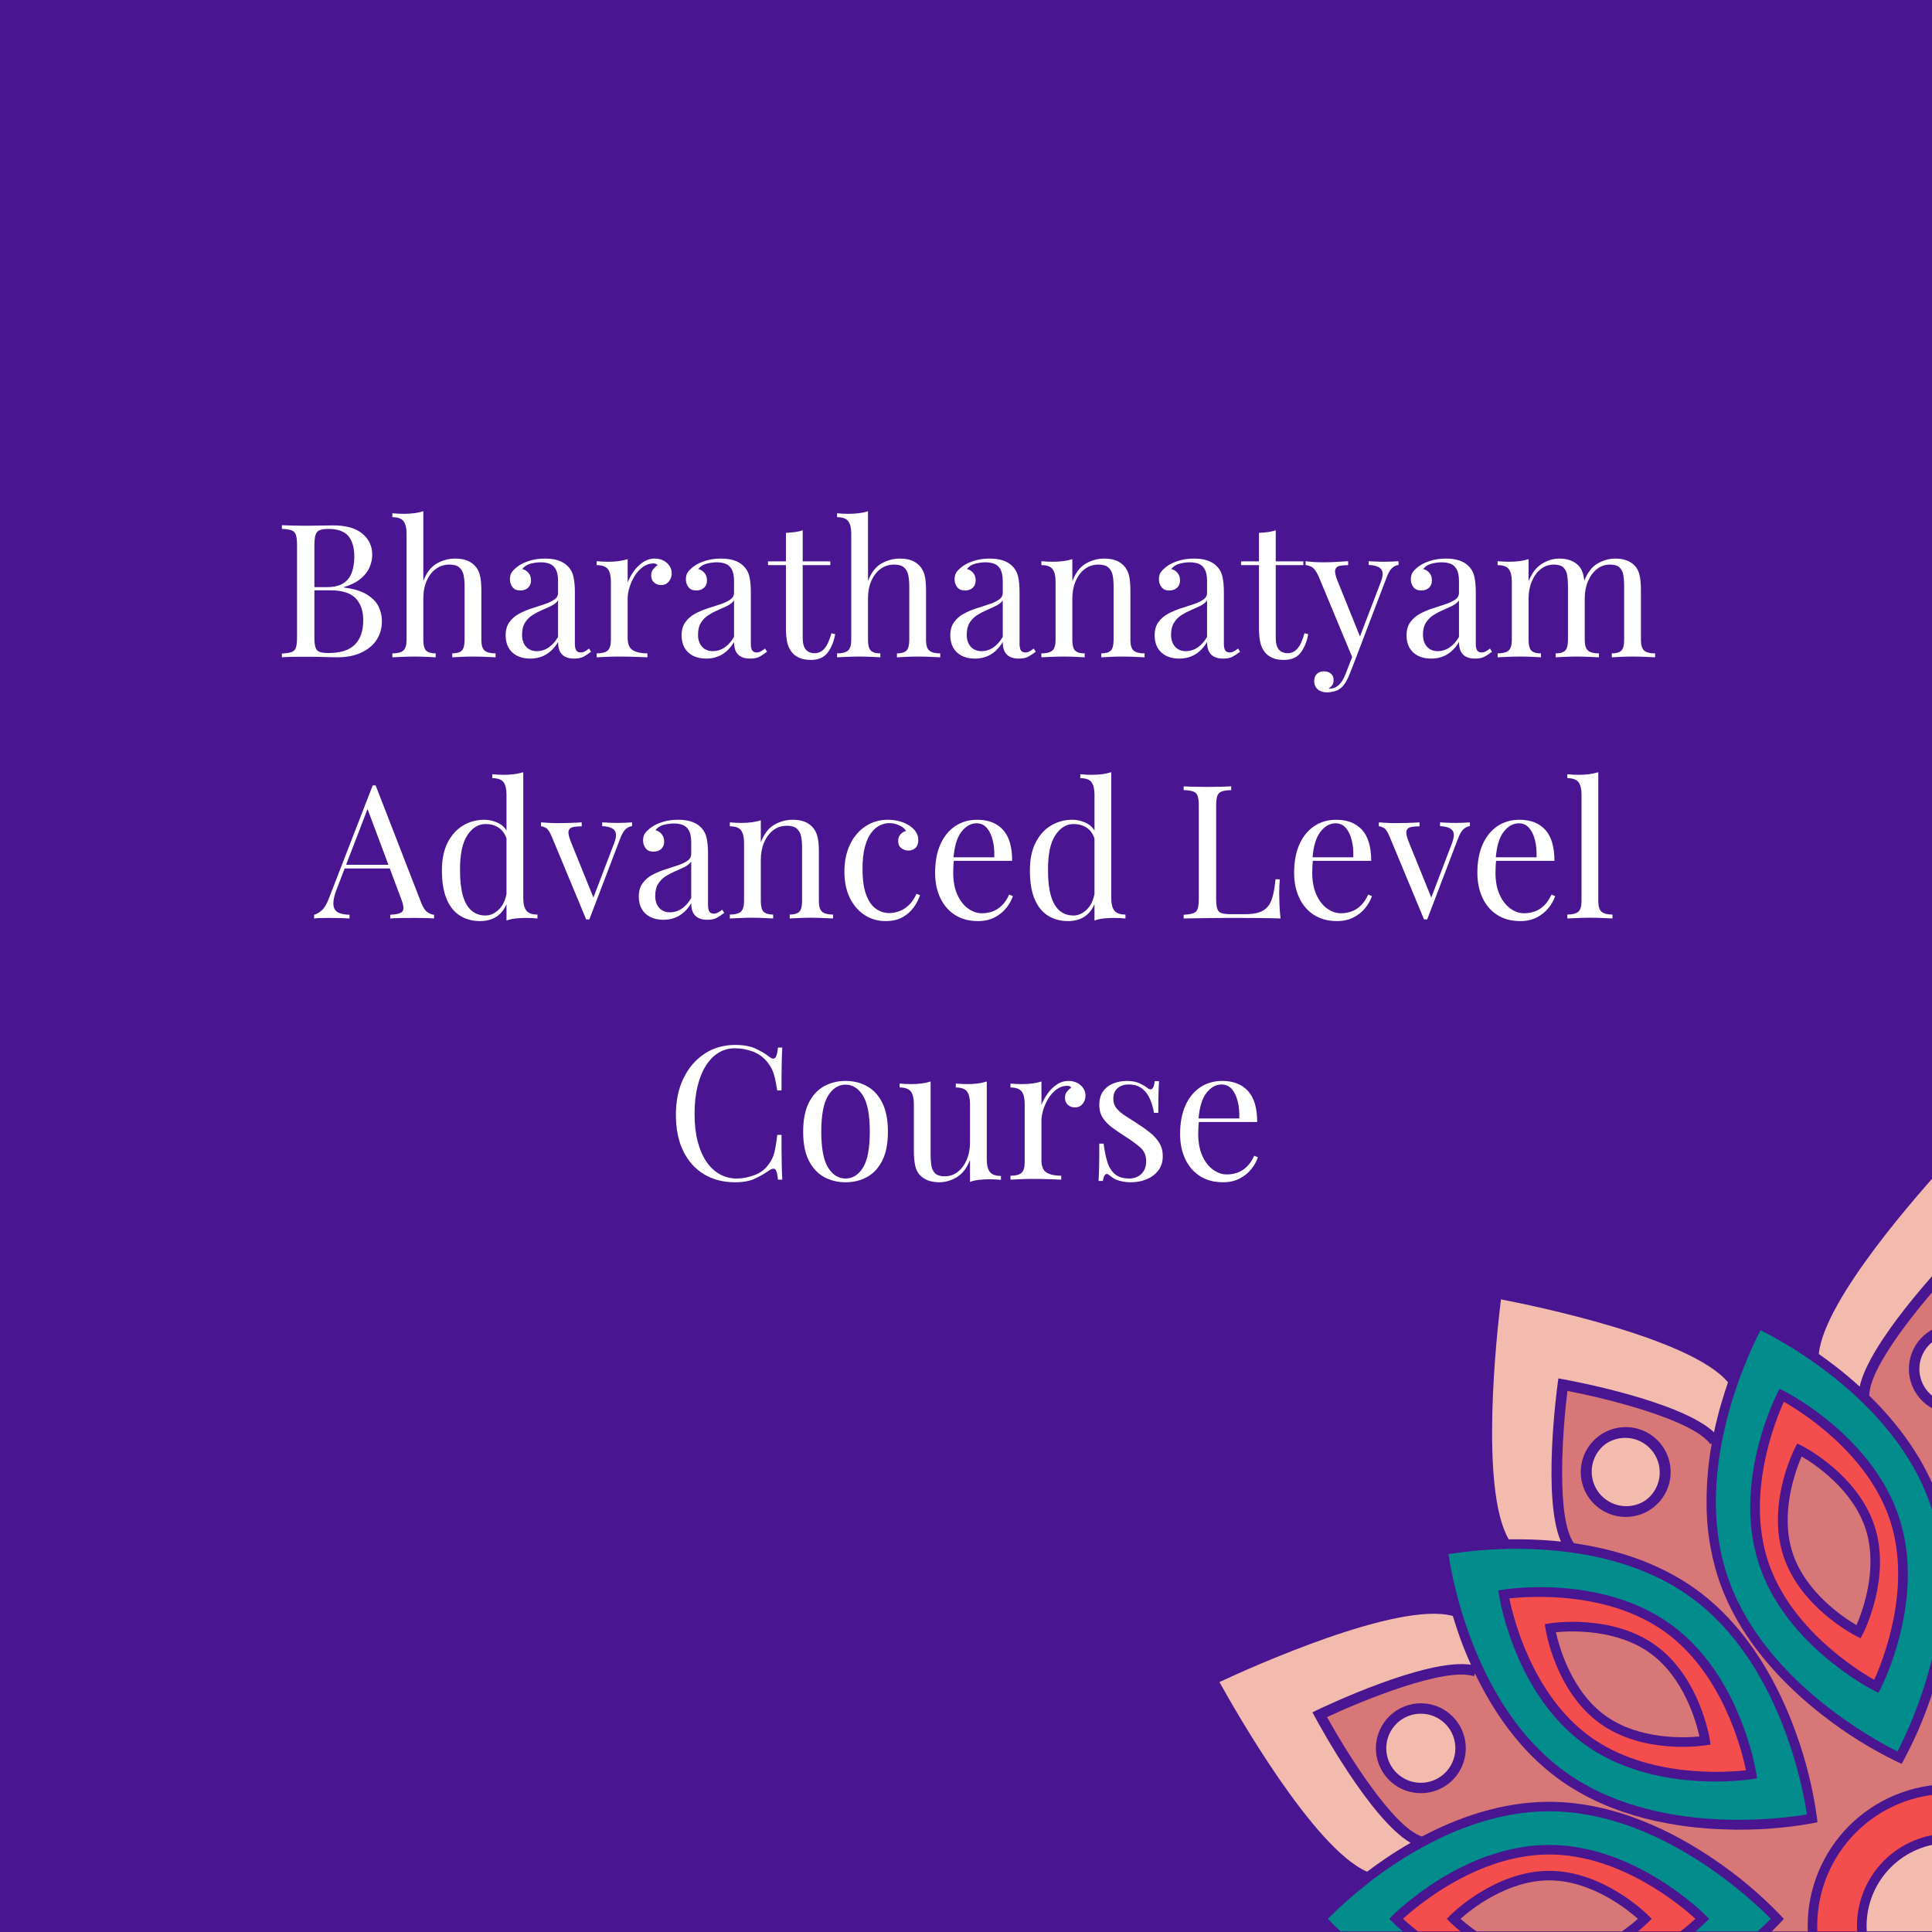
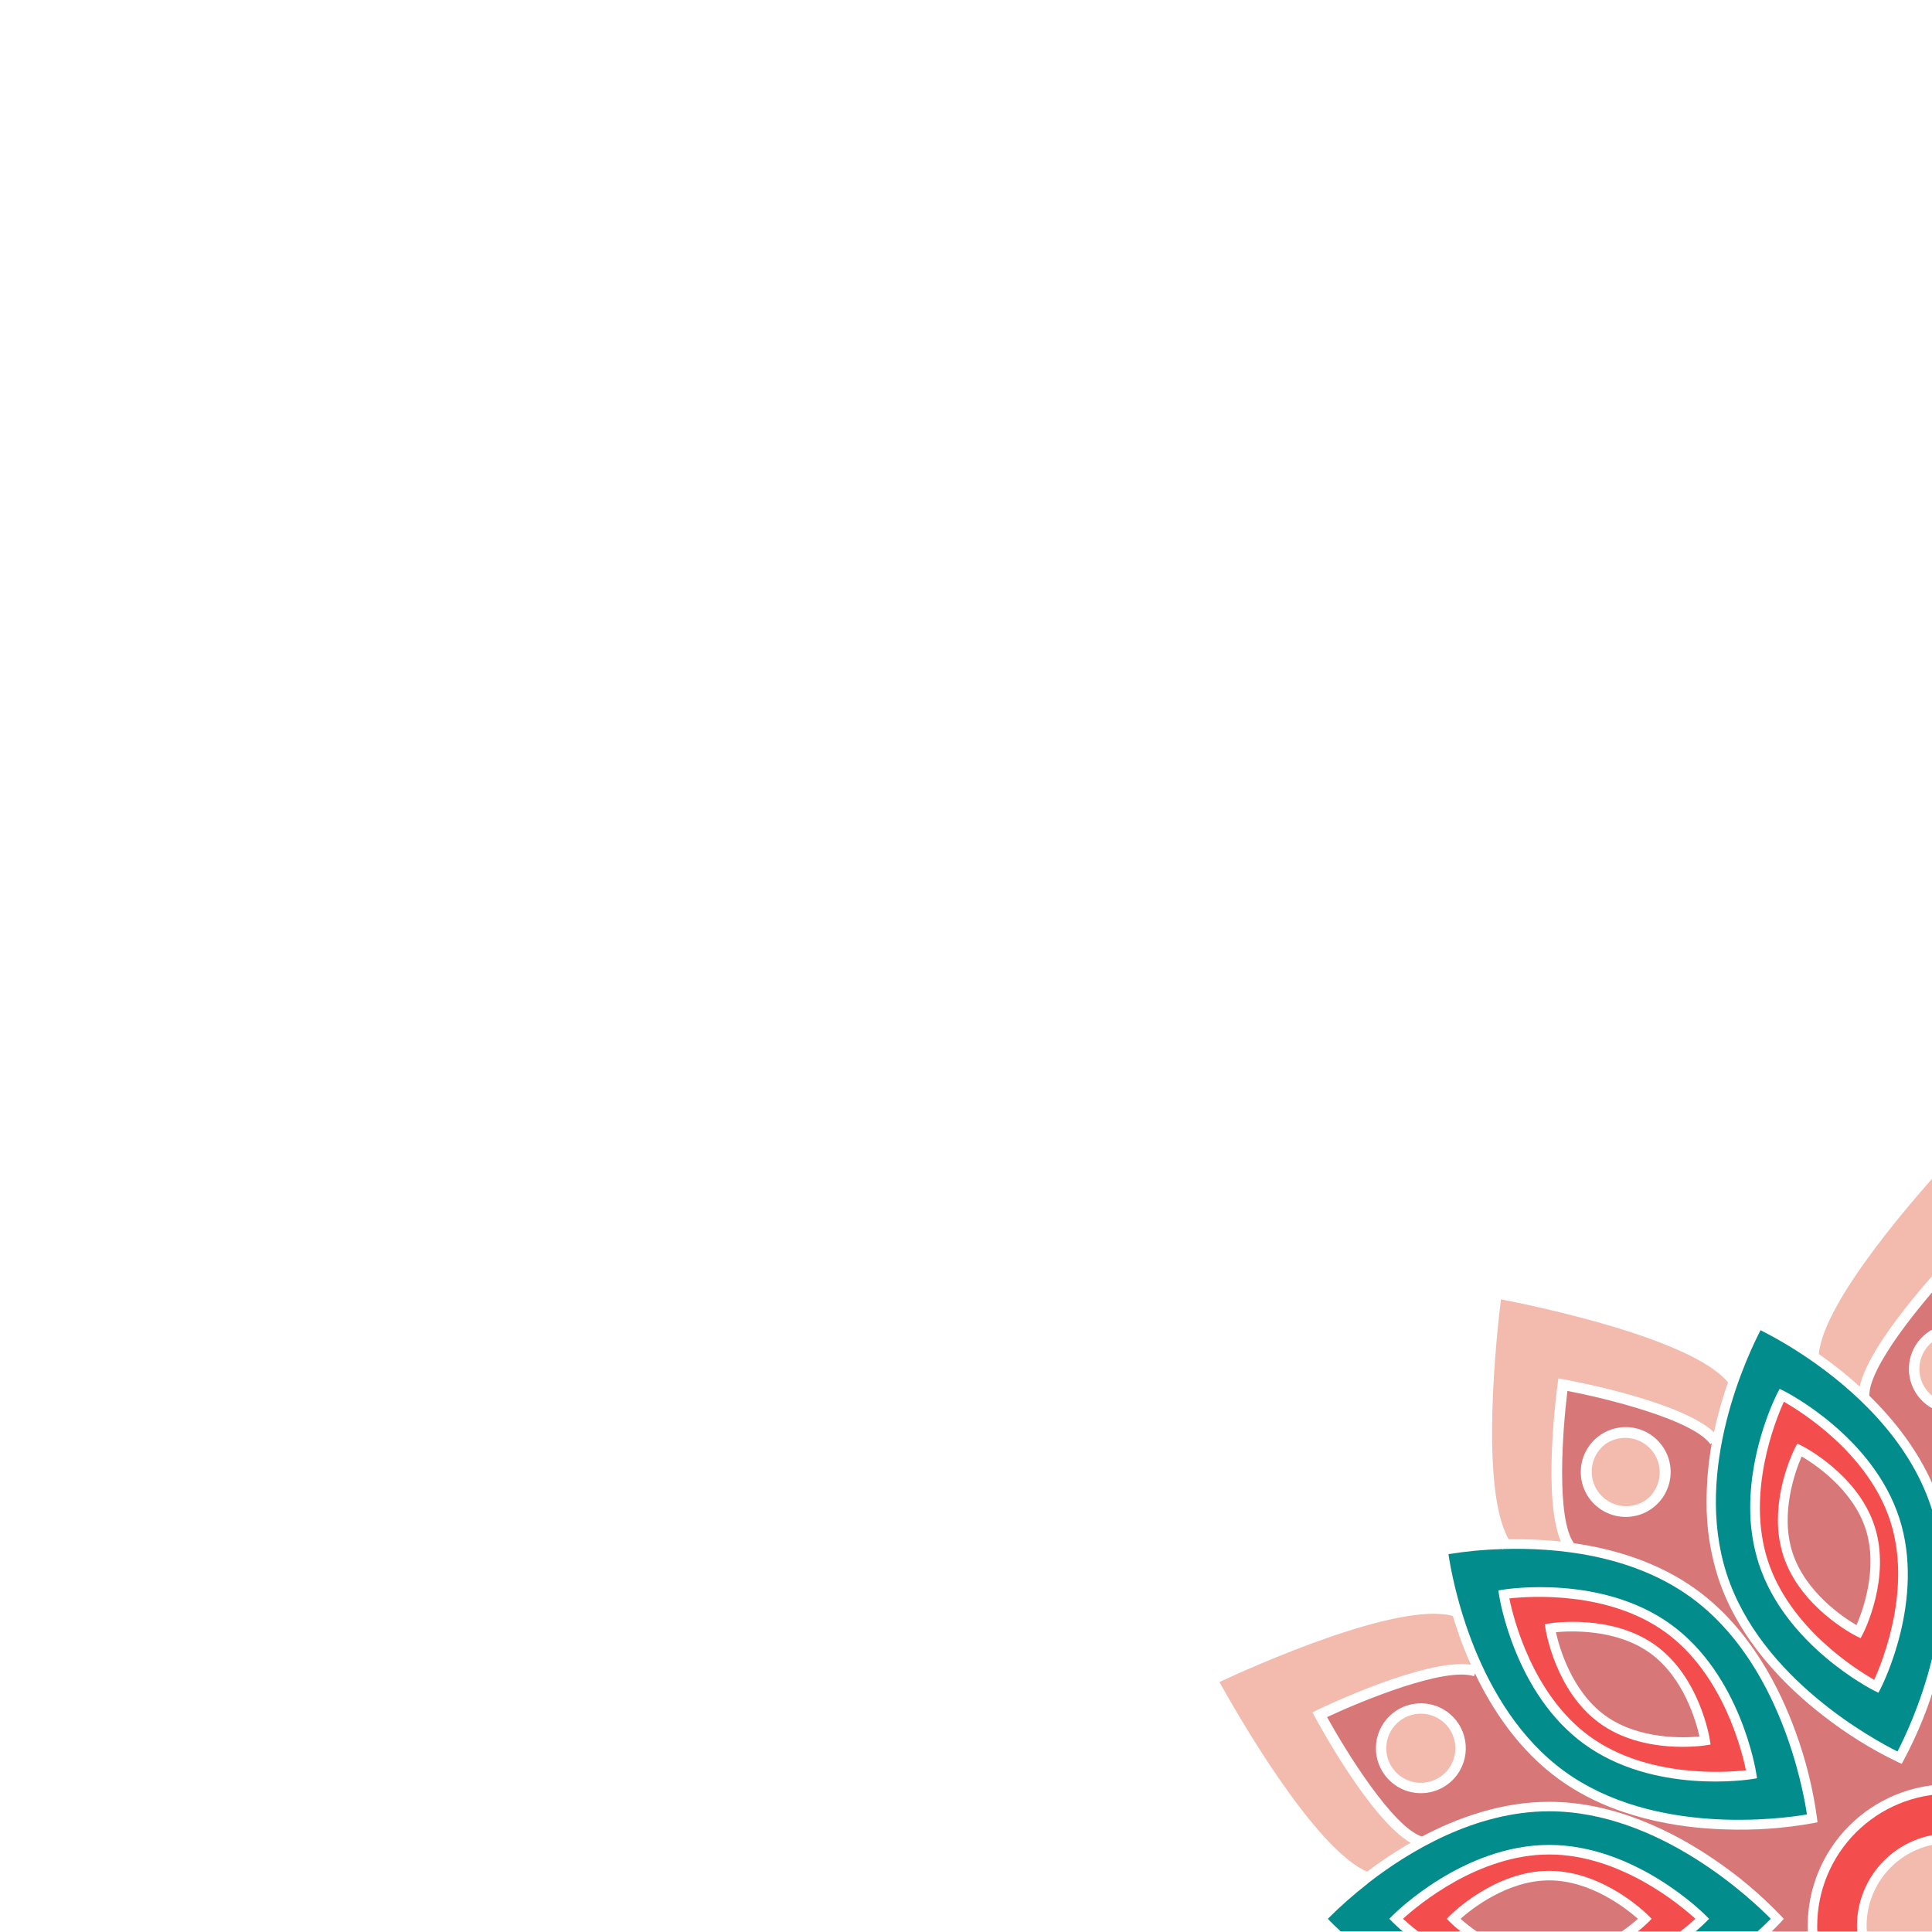
<svg xmlns="http://www.w3.org/2000/svg" width="1080" zoomAndPan="magnify" viewBox="0 0 810 810" height="1080" preserveAspectRatio="xMidYMid meet" version="1.2">
  <defs>
    <clipPath id="5079fa505f">
      <path d="M 511.254 676 L 617 676 L 617 785 L 511.254 785 Z M 511.254 676 " />
    </clipPath>
  </defs>
  <g id="0026d524f5">
    <rect x="0" width="810" y="0" height="810" style="fill:#ffffff;fill-opacity:1;stroke:none;" />
-     <rect x="0" width="810" y="0" height="810" style="fill:#491591;fill-opacity:1;stroke:none;" />
    <path style=" stroke:none;fill-rule:nonzero;fill:#028d8c;fill-opacity:1;" d="M 708.922 669.703 C 684.004 651.617 652.008 648.785 630.227 649.438 L 629.984 649.629 L 629.863 649.445 C 622.289 649.668 614.758 650.375 607.273 651.574 C 608.832 662.145 618.477 715.414 655.91 742.633 C 693.344 769.852 747.031 762.52 757.574 760.719 C 756 750.188 746.383 696.922 708.922 669.703 Z M 664.207 731.23 C 635.172 710.145 628.746 670.43 628.484 668.75 L 628.184 666.793 L 630.141 666.477 C 631.863 666.191 671.598 660.031 700.617 681.117 C 729.633 702.203 736.086 741.91 736.336 743.598 L 736.641 745.551 L 734.684 745.871 C 733.004 746.145 693.234 752.305 664.207 731.23 Z M 664.207 731.23 " />
    <path style=" stroke:none;fill-rule:nonzero;fill:#028d8c;fill-opacity:1;" d="M 649.508 759.395 C 618.492 759.395 590.75 776.172 573.535 789.539 L 573.535 789.617 C 567.605 794.211 561.988 799.164 556.691 804.473 C 557.777 805.621 559.613 807.473 562.086 809.754 L 588.113 809.754 C 585.605 807.602 584.133 806.137 583.883 805.879 L 582.477 804.465 L 583.883 803.062 C 585.07 801.855 613.633 773.492 649.508 773.492 C 685.383 773.492 713.945 801.855 715.133 803.062 L 716.539 804.465 L 715.133 805.879 C 714.883 806.137 713.41 807.602 710.902 809.754 L 736.898 809.754 C 739.406 807.465 741.266 805.621 742.402 804.465 C 734.906 796.836 695.828 759.395 649.508 759.395 Z M 649.508 759.395 " />
    <path style=" stroke:none;fill-rule:nonzero;fill:#028d8c;fill-opacity:1;" d="M 809.707 632.059 C 800.23 602.875 776.109 581.809 758.117 569.527 L 757.988 569.527 C 757.988 569.527 757.988 569.473 757.988 569.441 C 751.625 565.09 745.008 561.172 738.129 557.691 C 733.184 567.164 709.629 615.898 723.941 659.93 C 738.25 703.961 785.973 729.559 795.527 734.32 C 800.473 724.828 824.004 676.098 809.707 632.059 Z M 788.445 707.957 L 787.539 709.68 L 785.766 708.816 C 784.25 708.051 748.453 689.672 737.363 655.547 C 734.922 647.848 733.73 639.961 733.789 631.887 C 733.789 606.57 744.609 585.168 745.203 584.012 L 746.117 582.289 L 747.891 583.152 C 749.398 583.918 785.207 602.297 796.285 636.426 C 807.367 670.551 789.223 706.441 788.445 707.957 Z M 788.445 707.957 " />
    <path style=" stroke:none;fill-rule:nonzero;fill:#d87777;fill-opacity:1;" d="M 672.941 719.215 C 687.074 729.473 706.242 728.637 712.508 728.031 C 711.145 721.902 706.02 703.406 691.891 693.141 C 677.758 682.875 658.582 683.719 652.324 684.305 C 653.688 690.445 658.812 708.938 672.941 719.215 Z M 672.941 719.215 " />
    <path style=" stroke:none;fill-rule:nonzero;fill:#d87777;fill-opacity:1;" d="M 686.703 804.473 C 684.559 806.367 682.309 808.129 679.957 809.754 L 619.086 809.754 C 616.727 808.121 614.469 806.359 612.316 804.465 C 617.012 800.305 632.012 788.359 649.508 788.359 C 667.008 788.359 682.008 800.312 686.703 804.473 Z M 686.703 804.473 " />
    <path style=" stroke:none;fill-rule:nonzero;fill:#d87777;fill-opacity:1;" d="M 778.34 681.352 C 780.836 675.586 787.566 657.621 782.164 641.008 C 776.762 624.391 760.762 613.797 755.352 610.629 C 752.855 616.371 746.125 634.355 751.527 650.961 C 756.93 667.57 772.91 678.172 778.34 681.352 Z M 778.34 681.352 " />
    <path style=" stroke:none;fill-rule:nonzero;fill:#d87777;fill-opacity:1;" d="M 812.035 703.57 C 808.652 715.523 804.023 726.973 798.156 737.922 L 797.293 739.496 L 795.629 738.746 C 784.441 733.348 773.957 726.812 764.184 719.145 C 748.855 707.277 728.809 687.578 720.242 661.152 C 716.984 650.855 715.398 640.309 715.488 629.508 C 715.492 621.293 716.227 613.145 717.684 605.062 L 717.098 605.484 C 709.543 595.098 673.262 586.242 657.152 583.152 C 655.125 599.395 652.344 636.555 659.863 647 C 676.363 649.371 695.188 654.812 711.266 666.5 C 733.762 682.867 746.289 707.992 752.855 726.223 C 757.121 737.895 760.098 749.883 761.781 762.191 L 761.988 763.992 L 760.203 764.363 C 747.961 766.57 735.629 767.445 723.199 766.988 C 703.832 766.395 676.027 762.246 653.539 745.914 C 636.902 733.855 625.738 716.938 618.387 701.59 L 617.992 702.762 C 605.773 698.781 571.227 712.953 556.371 719.895 C 564.301 734.25 583.941 766.008 596.152 769.98 C 610.926 762.148 629.477 755.414 649.484 755.414 C 677.277 755.414 702.219 768.395 718.246 779.297 C 728.566 786.234 738.035 794.191 746.641 803.164 L 747.867 804.5 L 746.641 805.844 C 746.488 806.016 745.152 807.473 742.766 809.789 L 757.93 809.789 C 757.93 809.012 757.875 808.23 757.875 807.445 C 757.879 805.5 757.973 803.562 758.164 801.625 C 758.355 799.691 758.641 797.77 759.023 795.863 C 759.402 793.957 759.875 792.07 760.441 790.211 C 761.004 788.352 761.66 786.52 762.402 784.727 C 763.148 782.93 763.98 781.172 764.895 779.457 C 765.812 777.742 766.812 776.078 767.891 774.461 C 768.973 772.844 770.129 771.281 771.363 769.777 C 772.598 768.273 773.902 766.836 775.277 765.461 C 776.652 764.086 778.09 762.781 779.594 761.547 C 781.098 760.312 782.656 759.152 784.273 758.074 C 785.891 756.992 787.559 755.992 789.273 755.074 C 790.988 754.156 792.742 753.324 794.539 752.578 C 796.336 751.836 798.164 751.18 800.027 750.613 C 801.887 750.047 803.77 749.574 805.68 749.191 C 807.586 748.812 809.508 748.523 811.445 748.332 C 813.379 748.141 815.32 748.043 817.266 748.043 L 817.266 678.395 C 816.199 686.93 814.457 695.32 812.035 703.57 Z M 700.195 620.102 C 700.023 621.199 699.754 622.273 699.391 623.324 C 699.027 624.371 698.574 625.383 698.031 626.352 C 697.492 627.32 696.867 628.234 696.164 629.094 C 695.461 629.953 694.684 630.746 693.84 631.465 C 692.996 632.188 692.098 632.832 691.137 633.395 C 690.18 633.957 689.18 634.43 688.137 634.816 C 687.098 635.199 686.027 635.492 684.934 635.688 C 683.84 635.883 682.738 635.984 681.629 635.984 C 680.141 635.984 678.672 635.812 677.223 635.465 C 675.773 635.117 674.387 634.609 673.059 633.934 C 671.73 633.262 670.5 632.441 669.367 631.48 C 668.23 630.516 667.223 629.434 666.344 628.234 C 665.891 627.609 665.477 626.957 665.102 626.285 C 664.727 625.609 664.398 624.914 664.109 624.199 C 663.82 623.48 663.578 622.75 663.379 622.004 C 663.18 621.258 663.027 620.504 662.922 619.738 C 662.816 618.977 662.758 618.207 662.746 617.438 C 662.734 616.664 662.77 615.895 662.855 615.129 C 662.938 614.359 663.066 613.602 663.242 612.852 C 663.418 612.098 663.641 611.363 663.91 610.637 C 664.176 609.914 664.488 609.207 664.84 608.523 C 665.195 607.836 665.59 607.176 666.023 606.539 C 666.461 605.902 666.934 605.293 667.441 604.715 C 667.953 604.133 668.496 603.59 669.074 603.074 C 669.648 602.562 670.258 602.09 670.891 601.648 C 671.527 601.211 672.188 600.816 672.871 600.457 C 673.555 600.102 674.262 599.789 674.984 599.516 C 675.707 599.246 676.441 599.02 677.191 598.84 C 677.945 598.66 678.703 598.527 679.469 598.441 C 680.238 598.355 681.008 598.316 681.777 598.324 C 682.551 598.332 683.32 598.387 684.082 598.488 C 684.848 598.59 685.605 598.738 686.352 598.934 C 687.098 599.129 687.832 599.371 688.547 599.656 C 689.266 599.941 689.961 600.27 690.641 600.637 C 691.316 601.008 691.969 601.422 692.594 601.871 C 693.219 602.32 693.816 602.809 694.383 603.332 C 694.949 603.859 695.484 604.414 695.98 605.004 C 696.48 605.594 696.938 606.211 697.359 606.855 C 697.785 607.504 698.164 608.172 698.504 608.867 C 698.844 609.559 699.141 610.27 699.395 611 C 699.645 611.727 699.852 612.469 700.012 613.223 C 700.176 613.98 700.289 614.742 700.355 615.508 C 700.426 616.277 700.445 617.047 700.418 617.82 C 700.391 618.59 700.316 619.355 700.195 620.121 Z M 613.617 738.781 C 613.328 739.664 612.98 740.52 612.566 741.348 C 612.156 742.18 611.684 742.973 611.156 743.734 C 610.625 744.492 610.043 745.211 609.406 745.887 C 608.773 746.559 608.09 747.184 607.363 747.758 C 606.633 748.332 605.867 748.848 605.066 749.309 C 604.262 749.77 603.426 750.168 602.562 750.504 C 601.699 750.844 600.816 751.117 599.914 751.324 C 599.012 751.531 598.098 751.672 597.172 751.742 C 596.25 751.816 595.324 751.82 594.402 751.754 C 593.477 751.691 592.562 751.559 591.656 751.359 C 590.75 751.164 589.867 750.898 589 750.566 C 588.133 750.238 587.297 749.848 586.488 749.395 C 585.68 748.941 584.91 748.43 584.176 747.863 C 583.441 747.297 582.758 746.68 582.113 746.012 C 581.473 745.344 580.883 744.633 580.348 743.875 C 579.809 743.121 579.332 742.328 578.91 741.504 C 578.344 740.406 577.891 739.262 577.555 738.07 C 577.215 736.883 576.996 735.672 576.898 734.438 C 576.801 733.207 576.828 731.977 576.977 730.75 C 577.125 729.52 577.395 728.32 577.781 727.145 C 577.973 726.559 578.191 725.984 578.438 725.418 C 578.688 724.852 578.961 724.301 579.262 723.762 C 579.562 723.223 579.891 722.699 580.242 722.195 C 580.594 721.688 580.973 721.199 581.371 720.73 C 581.773 720.262 582.195 719.812 582.641 719.383 C 583.086 718.957 583.547 718.551 584.035 718.168 C 584.52 717.785 585.02 717.43 585.539 717.094 C 586.059 716.762 586.594 716.457 587.145 716.176 C 587.695 715.895 588.258 715.641 588.832 715.418 C 589.406 715.191 589.988 714.996 590.582 714.828 C 591.18 714.66 591.777 714.523 592.387 714.414 C 592.992 714.305 593.605 714.227 594.219 714.18 C 594.836 714.129 595.453 714.109 596.07 714.121 C 596.688 714.137 597.301 714.176 597.914 714.25 C 598.527 714.32 599.137 714.426 599.738 714.555 C 600.34 714.688 600.938 714.852 601.523 715.039 C 602.109 715.23 602.688 715.449 603.25 715.699 C 603.816 715.945 604.371 716.219 604.906 716.52 C 605.445 716.82 605.969 717.148 606.477 717.504 C 606.98 717.855 607.469 718.23 607.938 718.633 C 608.406 719.035 608.855 719.457 609.285 719.902 C 609.711 720.348 610.117 720.812 610.5 721.297 C 610.883 721.781 611.238 722.281 611.57 722.801 C 611.902 723.32 612.211 723.855 612.488 724.406 C 612.77 724.957 613.023 725.52 613.246 726.094 C 613.473 726.668 613.668 727.254 613.836 727.848 C 614.004 728.441 614.141 729.039 614.25 729.648 C 614.355 730.258 614.434 730.867 614.484 731.484 C 614.531 732.098 614.551 732.715 614.539 733.332 C 614.523 733.949 614.48 734.562 614.41 735.176 C 614.336 735.789 614.234 736.395 614.102 737 C 613.969 737.602 613.805 738.195 613.617 738.781 Z M 817.266 555.195 L 817.266 533.66 C 805.461 546.527 783.723 572.789 783.723 584.996 L 783.559 584.996 C 795.449 596.59 807.398 611.996 813.516 630.816 C 815.262 636.23 816.508 641.754 817.266 647.387 L 817.266 592.68 C 816.113 592.562 814.98 592.34 813.871 592.016 C 812.758 591.691 811.688 591.27 810.652 590.746 C 809.621 590.227 808.645 589.613 807.723 588.91 C 806.801 588.211 805.953 587.43 805.176 586.57 C 804.402 585.711 803.711 584.789 803.102 583.805 C 802.496 582.82 801.984 581.785 801.57 580.707 C 801.152 579.625 800.84 578.516 800.629 577.379 C 800.414 576.242 800.309 575.094 800.309 573.938 C 800.309 572.777 800.414 571.629 800.629 570.492 C 800.84 569.355 801.152 568.246 801.57 567.164 C 801.984 566.086 802.496 565.055 803.102 564.066 C 803.711 563.082 804.402 562.16 805.176 561.301 C 805.953 560.441 806.801 559.664 807.723 558.961 C 808.645 558.258 809.621 557.645 810.652 557.125 C 811.688 556.602 812.758 556.18 813.871 555.855 C 814.98 555.531 816.113 555.309 817.266 555.195 Z M 817.266 555.195 " />
    <path style=" stroke:none;fill-rule:nonzero;fill:#f44d4d;fill-opacity:1;" d="M 698.273 684.348 C 674.219 666.887 641.273 669.207 632.793 670.152 C 634.516 678.48 642.461 710.531 666.516 728 C 690.57 745.465 723.527 743.148 731.996 742.203 C 730.297 733.883 722.336 701.824 698.273 684.348 Z M 715.203 731.719 C 714.137 731.891 688.984 735.793 670.602 722.426 C 652.215 709.059 648.137 683.949 647.965 682.883 L 647.672 680.93 L 649.629 680.617 C 650.68 680.445 675.848 676.543 694.234 689.902 C 712.617 703.262 716.695 728.387 716.859 729.445 L 717.16 731.402 Z M 715.203 731.719 " />
    <path style=" stroke:none;fill-rule:nonzero;fill:#f44d4d;fill-opacity:1;" d="M 649.508 777.5 C 619.785 777.5 594.488 798.738 588.207 804.465 C 589.516 805.664 591.652 807.539 594.496 809.754 L 612.34 809.754 C 610.812 808.535 609.352 807.242 607.953 805.879 L 606.566 804.465 L 607.953 803.062 C 608.715 802.305 626.773 784.363 649.508 784.363 C 672.246 784.363 690.305 802.305 691.062 803.062 L 692.457 804.465 L 691.062 805.879 C 689.664 807.242 688.203 808.535 686.676 809.754 L 704.527 809.754 C 707.363 807.539 709.5 805.664 710.809 804.465 C 704.535 798.738 679.258 777.5 649.508 777.5 Z M 649.508 777.5 " />
    <path style=" stroke:none;fill-rule:nonzero;fill:#f44d4d;fill-opacity:1;" d="M 792.484 637.648 C 783.293 609.352 755.266 591.895 747.891 587.691 C 744.375 595.441 731.977 626.047 741.172 654.312 C 750.363 682.582 778.375 700.074 785.766 704.27 C 789.281 696.535 801.68 665.926 792.484 637.648 Z M 781.012 685.02 L 780.062 686.82 L 778.297 685.957 C 777.332 685.484 754.688 673.848 747.668 652.238 C 746.117 647.352 745.359 642.348 745.395 637.227 C 745.395 621.215 752.234 607.684 752.613 606.949 L 753.516 605.227 L 755.293 606.09 C 756.258 606.562 778.898 618.191 785.922 639.816 C 792.941 661.445 781.492 684.098 781.012 685.055 Z M 781.012 685.02 " />
    <path style=" stroke:none;fill-rule:nonzero;fill:#f44d4d;fill-opacity:1;" d="M 761.875 807.41 C 761.875 808.195 761.875 808.98 761.926 809.754 L 778.613 809.754 C 778.562 808.98 778.539 808.195 778.539 807.41 C 778.539 806.145 778.602 804.879 778.73 803.621 C 778.855 802.359 779.043 801.105 779.293 799.863 C 779.539 798.621 779.848 797.395 780.219 796.18 C 780.586 794.969 781.016 793.777 781.5 792.609 C 781.988 791.438 782.531 790.293 783.129 789.176 C 783.727 788.059 784.379 786.973 785.082 785.922 C 785.789 784.867 786.543 783.852 787.348 782.871 C 788.152 781.891 789.004 780.953 789.898 780.059 C 790.797 779.164 791.734 778.312 792.715 777.508 C 793.695 776.707 794.711 775.953 795.766 775.246 C 796.816 774.543 797.902 773.891 799.023 773.293 C 800.141 772.695 801.285 772.156 802.457 771.668 C 803.625 771.184 804.816 770.758 806.031 770.387 C 807.242 770.02 808.473 769.711 809.715 769.465 C 810.957 769.215 812.211 769.027 813.473 768.902 C 814.734 768.777 815.996 768.715 817.266 768.711 L 817.266 752.039 C 815.453 752.039 813.641 752.129 811.836 752.309 C 810.031 752.488 808.242 752.758 806.465 753.113 C 804.684 753.469 802.926 753.91 801.191 754.438 C 799.457 754.965 797.754 755.574 796.078 756.27 C 794.402 756.965 792.766 757.738 791.164 758.594 C 789.566 759.449 788.012 760.379 786.508 761.387 C 785 762.395 783.543 763.477 782.141 764.625 C 780.738 765.777 779.398 766.992 778.117 768.273 C 776.832 769.555 775.617 770.898 774.465 772.301 C 773.316 773.699 772.234 775.156 771.227 776.66 C 770.219 778.168 769.289 779.723 768.434 781.32 C 767.578 782.918 766.801 784.555 766.105 786.23 C 765.41 787.906 764.801 789.609 764.273 791.344 C 763.746 793.078 763.305 794.836 762.949 796.613 C 762.594 798.391 762.324 800.184 762.148 801.984 C 761.969 803.789 761.875 805.598 761.875 807.41 Z M 761.875 807.41 " />
    <path style=" stroke:none;fill-rule:nonzero;fill:#f2bbad;fill-opacity:1;" d="M 629.289 544.773 C 627.633 558.062 620.215 624.281 632.543 645.371 C 635.422 645.328 638.453 645.371 641.617 645.441 C 645.57 645.562 649.887 645.828 654.43 646.305 C 646.578 628.344 652.766 582.289 653.051 580.207 L 653.367 577.906 L 655.66 578.32 C 657.754 578.699 704.512 587.242 718.605 600.5 C 719.52 596.191 720.562 592.109 721.641 588.441 C 722.551 585.312 723.508 582.344 724.473 579.551 C 709.078 560.957 642.547 547.312 629.289 544.773 Z M 629.289 544.773 " />
    <g clip-rule="nonzero" clip-path="url(#5079fa505f)">
      <path style=" stroke:none;fill-rule:nonzero;fill:#f2bbad;fill-opacity:1;" d="M 609.109 677.508 C 586.09 671.117 523.59 699.445 511.254 705.199 C 517.75 716.93 550.781 775.062 573.164 784.715 C 575.527 782.934 578.059 781.105 580.754 779.273 C 583.961 777.102 587.527 774.836 591.387 772.613 C 574.473 762.77 552.34 721.797 551.34 719.91 L 550.238 717.895 L 552.332 716.887 C 554.27 715.957 597.703 695.113 616.699 697.938 C 614.863 693.84 613.254 689.887 611.969 686.227 C 610.902 683.16 609.945 680.266 609.109 677.508 Z M 609.109 677.508 " />
    </g>
    <path style=" stroke:none;fill-rule:nonzero;fill:#f2bbad;fill-opacity:1;" d="M 817.266 486.203 L 817.266 527.125 C 814.199 530.336 783.664 562.781 779.684 581.344 C 776.195 578.164 772.789 575.312 769.543 572.832 C 767.148 570.973 764.812 569.266 762.547 567.664 C 764.719 544.773 805.117 499.363 817.266 486.203 Z M 817.266 486.203 " />
    <path style=" stroke:none;fill-rule:nonzero;fill:#f2bbad;fill-opacity:1;" d="M 817.266 772.691 L 817.266 809.727 L 782.648 809.727 C 782.594 808.953 782.57 808.168 782.57 807.387 C 782.57 806.25 782.629 805.117 782.742 803.988 C 782.855 802.859 783.023 801.734 783.246 800.621 C 783.469 799.508 783.746 798.41 784.078 797.324 C 784.406 796.238 784.789 795.168 785.227 794.121 C 785.66 793.07 786.148 792.047 786.684 791.047 C 787.219 790.043 787.805 789.07 788.434 788.129 C 789.066 787.184 789.742 786.273 790.465 785.395 C 791.184 784.52 791.945 783.676 792.75 782.875 C 793.551 782.07 794.391 781.309 795.27 780.59 C 796.148 779.867 797.059 779.191 798.004 778.559 C 798.945 777.93 799.918 777.344 800.922 776.809 C 801.922 776.273 802.945 775.789 803.996 775.352 C 805.047 774.914 806.113 774.531 807.199 774.203 C 808.285 773.871 809.387 773.594 810.5 773.371 C 811.613 773.148 812.734 772.98 813.867 772.867 C 814.996 772.754 816.129 772.695 817.266 772.691 Z M 817.266 772.691 " />
    <path style=" stroke:none;fill-rule:nonzero;fill:#f2bbad;fill-opacity:1;" d="M 817.266 559.578 L 817.266 588.293 C 816.402 588.18 815.559 587.984 814.73 587.719 C 813.902 587.449 813.105 587.109 812.34 586.699 C 811.57 586.285 810.848 585.809 810.168 585.27 C 809.488 584.727 808.859 584.129 808.289 583.473 C 807.715 582.816 807.203 582.117 806.758 581.371 C 806.312 580.625 805.938 579.844 805.629 579.031 C 805.324 578.215 805.094 577.379 804.938 576.523 C 804.781 575.668 804.703 574.805 804.703 573.938 C 804.703 573.066 804.781 572.203 804.938 571.348 C 805.094 570.492 805.324 569.656 805.629 568.844 C 805.938 568.027 806.312 567.246 806.758 566.5 C 807.203 565.754 807.715 565.055 808.289 564.398 C 808.859 563.742 809.488 563.145 810.168 562.605 C 810.848 562.062 811.57 561.586 812.34 561.172 C 813.105 560.762 813.902 560.422 814.73 560.152 C 815.559 559.887 816.402 559.695 817.266 559.578 Z M 817.266 559.578 " />
    <path style=" stroke:none;fill-rule:nonzero;fill:#f2bbad;fill-opacity:1;" d="M 690.105 628.871 C 690.855 628.305 691.543 627.668 692.168 626.969 C 692.797 626.27 693.348 625.516 693.828 624.707 C 694.309 623.898 694.707 623.051 695.02 622.168 C 695.336 621.281 695.562 620.375 695.699 619.445 C 695.836 618.516 695.887 617.582 695.84 616.641 C 695.797 615.703 695.664 614.777 695.441 613.863 C 695.215 612.953 694.906 612.07 694.512 611.219 C 694.117 610.367 693.641 609.559 693.09 608.801 C 692.535 608.039 691.918 607.34 691.227 606.699 C 690.539 606.059 689.797 605.492 688.996 605 C 688.195 604.504 687.359 604.09 686.477 603.758 C 685.598 603.426 684.695 603.184 683.77 603.027 C 682.84 602.871 681.91 602.809 680.969 602.832 C 680.031 602.859 679.102 602.973 678.184 603.18 C 677.266 603.387 676.379 603.68 675.52 604.059 C 674.66 604.438 673.844 604.895 673.074 605.434 C 672.324 606 671.637 606.633 671.008 607.336 C 670.383 608.035 669.828 608.789 669.348 609.598 C 668.871 610.406 668.473 611.254 668.156 612.137 C 667.844 613.023 667.617 613.93 667.48 614.859 C 667.34 615.789 667.293 616.723 667.336 617.664 C 667.379 618.602 667.516 619.527 667.738 620.438 C 667.961 621.352 668.273 622.234 668.668 623.086 C 669.062 623.938 669.535 624.746 670.09 625.504 C 670.641 626.266 671.262 626.965 671.949 627.605 C 672.641 628.242 673.383 628.812 674.184 629.305 C 674.98 629.801 675.82 630.215 676.699 630.547 C 677.578 630.875 678.484 631.121 679.41 631.277 C 680.336 631.434 681.27 631.496 682.211 631.473 C 683.148 631.445 684.078 631.328 684.992 631.125 C 685.91 630.918 686.801 630.625 687.66 630.246 C 688.52 629.867 689.336 629.406 690.105 628.871 Z M 690.105 628.871 " />
    <path style=" stroke:none;fill-rule:nonzero;fill:#f2bbad;fill-opacity:1;" d="M 600.176 719.18 C 599.27 718.883 598.344 718.68 597.398 718.57 C 596.453 718.457 595.508 718.438 594.559 718.512 C 593.609 718.586 592.676 718.754 591.758 719.012 C 590.844 719.27 589.961 719.613 589.109 720.047 C 588.262 720.477 587.465 720.988 586.715 721.578 C 585.969 722.168 585.285 722.824 584.668 723.547 C 584.047 724.27 583.508 725.047 583.039 725.879 C 582.574 726.707 582.195 727.574 581.902 728.48 C 581.605 729.387 581.402 730.309 581.293 731.254 C 581.18 732.199 581.16 733.145 581.238 734.094 C 581.312 735.043 581.477 735.977 581.734 736.891 C 581.992 737.805 582.34 738.688 582.77 739.535 C 583.203 740.383 583.715 741.18 584.305 741.926 C 584.891 742.676 585.547 743.355 586.273 743.977 C 586.996 744.594 587.773 745.133 588.602 745.598 C 589.434 746.062 590.301 746.441 591.207 746.738 C 592.109 747.031 593.035 747.234 593.98 747.344 C 594.926 747.457 595.871 747.477 596.82 747.402 C 597.77 747.324 598.703 747.16 599.617 746.902 C 600.535 746.645 601.418 746.297 602.266 745.867 C 603.113 745.434 603.91 744.922 604.656 744.336 C 605.402 743.746 606.086 743.09 606.703 742.367 C 607.32 741.641 607.863 740.863 608.328 740.035 C 608.793 739.203 609.172 738.336 609.465 737.434 C 609.762 736.527 609.965 735.602 610.074 734.66 C 610.188 733.715 610.203 732.766 610.129 731.82 C 610.055 730.871 609.887 729.938 609.629 729.023 C 609.371 728.105 609.027 727.227 608.594 726.379 C 608.16 725.531 607.652 724.734 607.062 723.988 C 606.473 723.238 605.816 722.559 605.094 721.941 C 604.367 721.32 603.59 720.781 602.762 720.316 C 601.93 719.852 601.062 719.473 600.156 719.18 Z M 600.176 719.18 " />
    <g style="fill:#ffffff;fill-opacity:1;">
      <g transform="translate(114.902, 275.577)">
        <path style="stroke:none" d="M 3.281 -55.391 C 4.375 -55.336 5.805 -55.285 7.578 -55.234 C 9.359 -55.18 11.109 -55.156 12.828 -55.156 C 15.273 -55.156 17.617 -55.18 19.859 -55.234 C 22.109 -55.285 23.703 -55.312 24.641 -55.312 C 30.117 -55.312 34.238 -54.16 37 -51.859 C 39.77 -49.566 41.156 -46.625 41.156 -43.031 C 41.156 -41.207 40.773 -39.422 40.016 -37.672 C 39.254 -35.922 38 -34.328 36.25 -32.891 C 34.508 -31.461 32.18 -30.305 29.266 -29.422 L 29.266 -29.266 C 33.379 -28.742 36.598 -27.766 38.922 -26.328 C 41.242 -24.891 42.875 -23.207 43.812 -21.281 C 44.75 -19.352 45.219 -17.316 45.219 -15.172 C 45.219 -12.203 44.473 -9.582 42.984 -7.312 C 41.504 -5.039 39.352 -3.254 36.531 -1.953 C 33.719 -0.648 30.352 0 26.438 0 C 25.289 0 23.57 -0.035 21.281 -0.109 C 18.988 -0.191 16.223 -0.234 12.984 -0.234 C 11.16 -0.234 9.359 -0.219 7.578 -0.188 C 5.805 -0.164 4.375 -0.102 3.281 0 L 3.281 -1.562 C 5.062 -1.664 6.406 -1.875 7.312 -2.188 C 8.227 -2.5 8.844 -3.125 9.156 -4.062 C 9.469 -5 9.625 -6.41 9.625 -8.297 L 9.625 -47.094 C 9.625 -49.02 9.469 -50.441 9.156 -51.359 C 8.844 -52.273 8.227 -52.898 7.312 -53.234 C 6.406 -53.578 5.062 -53.773 3.281 -53.828 Z M 22.688 -53.828 C 20.289 -53.828 18.727 -53.383 18 -52.5 C 17.27 -51.613 16.906 -49.812 16.906 -47.094 L 16.906 -8.297 C 16.906 -6.461 17.062 -5.078 17.375 -4.141 C 17.688 -3.203 18.258 -2.578 19.094 -2.266 C 19.926 -1.953 21.148 -1.797 22.766 -1.797 C 27.879 -1.797 31.594 -2.984 33.906 -5.359 C 36.227 -7.734 37.391 -11.109 37.391 -15.484 C 37.391 -19.504 36.305 -22.609 34.141 -24.797 C 31.984 -26.992 28.426 -28.094 23.469 -28.094 L 15.406 -28.094 C 15.406 -28.094 15.406 -28.312 15.406 -28.75 C 15.406 -29.195 15.406 -29.422 15.406 -29.422 L 22.141 -29.422 C 25.211 -29.422 27.582 -30.004 29.25 -31.172 C 30.926 -32.348 32.078 -33.91 32.703 -35.859 C 33.328 -37.816 33.641 -39.922 33.641 -42.172 C 33.641 -46.023 32.789 -48.93 31.094 -50.891 C 29.406 -52.848 26.602 -53.828 22.688 -53.828 Z M 22.688 -53.828 " />
      </g>
    </g>
    <g style="fill:#ffffff;fill-opacity:1;">
      <g transform="translate(162.938, 275.577)">
        <path style="stroke:none" d="M 14.547 -61.25 L 14.547 -32 C 15.898 -35.539 17.789 -37.988 20.219 -39.344 C 22.645 -40.707 25.188 -41.391 27.844 -41.391 C 29.832 -41.391 31.488 -41.129 32.812 -40.609 C 34.145 -40.086 35.254 -39.352 36.141 -38.406 C 37.129 -37.363 37.832 -36.062 38.25 -34.5 C 38.664 -32.938 38.875 -30.828 38.875 -28.172 L 38.875 -7.281 C 38.875 -5.082 39.332 -3.594 40.25 -2.812 C 41.164 -2.031 42.691 -1.641 44.828 -1.641 L 44.828 0 C 43.941 -0.051 42.582 -0.113 40.75 -0.188 C 38.926 -0.27 37.156 -0.312 35.438 -0.312 C 33.719 -0.312 32.035 -0.27 30.391 -0.188 C 28.754 -0.113 27.516 -0.051 26.672 0 L 26.672 -1.641 C 28.555 -1.641 29.891 -2.031 30.672 -2.812 C 31.453 -3.594 31.844 -5.082 31.844 -7.281 L 31.844 -29.891 C 31.844 -31.504 31.711 -32.988 31.453 -34.344 C 31.191 -35.695 30.602 -36.789 29.688 -37.625 C 28.781 -38.457 27.383 -38.875 25.5 -38.875 C 23.363 -38.875 21.473 -38.273 19.828 -37.078 C 18.191 -35.879 16.898 -34.211 15.953 -32.078 C 15.016 -29.941 14.547 -27.488 14.547 -24.719 L 14.547 -7.281 C 14.547 -5.082 14.938 -3.594 15.719 -2.812 C 16.508 -2.031 17.844 -1.641 19.719 -1.641 L 19.719 0 C 18.883 -0.051 17.645 -0.113 16 -0.188 C 14.352 -0.27 12.672 -0.312 10.953 -0.312 C 9.234 -0.312 7.457 -0.27 5.625 -0.188 C 3.801 -0.113 2.445 -0.051 1.562 0 L 1.562 -1.641 C 3.695 -1.641 5.223 -2.031 6.141 -2.812 C 7.055 -3.594 7.516 -5.082 7.516 -7.281 L 7.516 -51.875 C 7.516 -54.219 7.094 -55.945 6.25 -57.062 C 5.414 -58.188 3.852 -58.75 1.562 -58.75 L 1.562 -60.391 C 3.227 -60.234 4.848 -60.156 6.422 -60.156 C 7.93 -60.156 9.375 -60.242 10.75 -60.422 C 12.133 -60.609 13.398 -60.883 14.547 -61.25 Z M 14.547 -61.25 " />
      </g>
    </g>
    <g style="fill:#ffffff;fill-opacity:1;">
      <g transform="translate(208.94, 275.577)">
        <path style="stroke:none" d="M 13.375 0.547 C 11.238 0.547 9.383 0.145 7.812 -0.656 C 6.25 -1.469 5.062 -2.602 4.25 -4.062 C 3.445 -5.531 3.047 -7.227 3.047 -9.156 C 3.047 -11.445 3.582 -13.32 4.656 -14.781 C 5.727 -16.25 7.098 -17.426 8.766 -18.312 C 10.43 -19.195 12.191 -19.938 14.047 -20.531 C 15.898 -21.133 17.66 -21.707 19.328 -22.25 C 20.992 -22.801 22.359 -23.441 23.422 -24.172 C 24.492 -24.898 25.031 -25.863 25.031 -27.062 L 25.031 -31.922 C 25.031 -34.109 24.703 -35.773 24.047 -36.922 C 23.398 -38.066 22.531 -38.836 21.438 -39.234 C 20.344 -39.629 19.117 -39.828 17.766 -39.828 C 16.453 -39.828 15.051 -39.641 13.562 -39.266 C 12.082 -38.898 10.898 -38.145 10.016 -37 C 11.004 -36.789 11.863 -36.27 12.594 -35.438 C 13.32 -34.602 13.688 -33.535 13.688 -32.234 C 13.688 -30.93 13.27 -29.898 12.438 -29.141 C 11.602 -28.391 10.535 -28.016 9.234 -28.016 C 7.723 -28.016 6.613 -28.492 5.906 -29.453 C 5.195 -30.422 4.844 -31.504 4.844 -32.703 C 4.844 -34.055 5.18 -35.148 5.859 -35.984 C 6.547 -36.816 7.41 -37.598 8.453 -38.328 C 9.648 -39.172 11.195 -39.891 13.094 -40.484 C 15 -41.086 17.156 -41.391 19.562 -41.391 C 21.695 -41.391 23.52 -41.141 25.031 -40.641 C 26.539 -40.148 27.797 -39.43 28.797 -38.484 C 30.148 -37.234 31.035 -35.707 31.453 -33.906 C 31.867 -32.113 32.078 -29.961 32.078 -27.453 L 32.078 -5.719 C 32.078 -4.406 32.27 -3.461 32.656 -2.891 C 33.051 -2.316 33.664 -2.031 34.5 -2.031 C 35.07 -2.031 35.617 -2.16 36.141 -2.422 C 36.66 -2.68 37.285 -3.098 38.016 -3.672 L 38.875 -2.344 C 37.781 -1.508 36.738 -0.816 35.75 -0.266 C 34.758 0.273 33.43 0.547 31.766 0.547 C 30.254 0.547 29 0.285 28 -0.234 C 27.008 -0.754 26.266 -1.52 25.766 -2.531 C 25.273 -3.551 25.031 -4.848 25.031 -6.422 C 23.625 -4.066 21.941 -2.316 19.984 -1.172 C 18.035 -0.023 15.832 0.547 13.375 0.547 Z M 16.188 -2.578 C 17.914 -2.578 19.52 -3.07 21 -4.062 C 22.488 -5.051 23.832 -6.539 25.031 -8.531 L 25.031 -23.859 C 24.406 -22.973 23.492 -22.227 22.297 -21.625 C 21.098 -21.031 19.789 -20.43 18.375 -19.828 C 16.969 -19.234 15.625 -18.531 14.344 -17.719 C 13.07 -16.906 12.02 -15.848 11.188 -14.547 C 10.352 -13.242 9.938 -11.551 9.938 -9.469 C 9.938 -7.383 10.492 -5.711 11.609 -4.453 C 12.734 -3.203 14.258 -2.578 16.188 -2.578 Z M 16.188 -2.578 " />
      </g>
    </g>
    <g style="fill:#ffffff;fill-opacity:1;">
      <g transform="translate(247.901, 275.577)">
        <path style="stroke:none" d="M 26.594 -41.391 C 28.008 -41.391 29.25 -41.102 30.312 -40.531 C 31.383 -39.957 32.219 -39.211 32.812 -38.297 C 33.414 -37.379 33.719 -36.348 33.719 -35.203 C 33.719 -33.898 33.312 -32.754 32.5 -31.766 C 31.695 -30.773 30.617 -30.281 29.266 -30.281 C 28.16 -30.281 27.191 -30.629 26.359 -31.328 C 25.523 -32.035 25.109 -33.039 25.109 -34.344 C 25.109 -35.332 25.379 -36.176 25.922 -36.875 C 26.473 -37.582 27.086 -38.145 27.766 -38.562 C 27.398 -39.094 26.852 -39.359 26.125 -39.359 C 24.508 -39.359 23.023 -38.875 21.672 -37.906 C 20.316 -36.938 19.172 -35.695 18.234 -34.188 C 17.297 -32.676 16.562 -31.07 16.031 -29.375 C 15.508 -27.676 15.25 -26.098 15.25 -24.641 L 15.25 -8.062 C 15.25 -5.5 15.992 -3.785 17.484 -2.922 C 18.973 -2.066 20.992 -1.641 23.547 -1.641 L 23.547 0 C 22.348 -0.051 20.648 -0.113 18.453 -0.188 C 16.266 -0.27 13.945 -0.312 11.5 -0.312 C 9.727 -0.312 7.969 -0.27 6.219 -0.188 C 4.469 -0.113 3.148 -0.051 2.266 0 L 2.266 -1.641 C 4.398 -1.641 5.926 -2.031 6.844 -2.812 C 7.758 -3.594 8.219 -5.082 8.219 -7.281 L 8.219 -31.766 C 8.219 -34.109 7.801 -35.836 6.969 -36.953 C 6.133 -38.078 4.566 -38.641 2.266 -38.641 L 2.266 -40.297 C 3.93 -40.141 5.551 -40.062 7.125 -40.062 C 8.633 -40.062 10.078 -40.148 11.453 -40.328 C 12.836 -40.516 14.102 -40.789 15.25 -41.156 L 15.25 -31.375 C 15.82 -32.883 16.645 -34.406 17.719 -35.938 C 18.789 -37.477 20.082 -38.77 21.594 -39.812 C 23.102 -40.863 24.77 -41.391 26.594 -41.391 Z M 26.594 -41.391 " />
      </g>
    </g>
    <g style="fill:#ffffff;fill-opacity:1;">
      <g transform="translate(282.715, 275.577)">
        <path style="stroke:none" d="M 13.375 0.547 C 11.238 0.547 9.383 0.145 7.812 -0.656 C 6.25 -1.469 5.062 -2.602 4.25 -4.062 C 3.445 -5.531 3.047 -7.227 3.047 -9.156 C 3.047 -11.445 3.582 -13.32 4.656 -14.781 C 5.727 -16.25 7.098 -17.426 8.766 -18.312 C 10.43 -19.195 12.191 -19.938 14.047 -20.531 C 15.898 -21.133 17.66 -21.707 19.328 -22.25 C 20.992 -22.801 22.359 -23.441 23.422 -24.172 C 24.492 -24.898 25.031 -25.863 25.031 -27.062 L 25.031 -31.922 C 25.031 -34.109 24.703 -35.773 24.047 -36.922 C 23.398 -38.066 22.531 -38.836 21.438 -39.234 C 20.344 -39.629 19.117 -39.828 17.766 -39.828 C 16.453 -39.828 15.051 -39.641 13.562 -39.266 C 12.082 -38.898 10.898 -38.145 10.016 -37 C 11.004 -36.789 11.863 -36.27 12.594 -35.438 C 13.32 -34.602 13.688 -33.535 13.688 -32.234 C 13.688 -30.93 13.27 -29.898 12.438 -29.141 C 11.602 -28.391 10.535 -28.016 9.234 -28.016 C 7.723 -28.016 6.613 -28.492 5.906 -29.453 C 5.195 -30.422 4.844 -31.504 4.844 -32.703 C 4.844 -34.055 5.18 -35.148 5.859 -35.984 C 6.547 -36.816 7.41 -37.598 8.453 -38.328 C 9.648 -39.172 11.195 -39.891 13.094 -40.484 C 15 -41.086 17.156 -41.391 19.562 -41.391 C 21.695 -41.391 23.52 -41.141 25.031 -40.641 C 26.539 -40.148 27.797 -39.43 28.797 -38.484 C 30.148 -37.234 31.035 -35.707 31.453 -33.906 C 31.867 -32.113 32.078 -29.961 32.078 -27.453 L 32.078 -5.719 C 32.078 -4.406 32.27 -3.461 32.656 -2.891 C 33.051 -2.316 33.664 -2.031 34.5 -2.031 C 35.07 -2.031 35.617 -2.16 36.141 -2.422 C 36.66 -2.68 37.285 -3.098 38.016 -3.672 L 38.875 -2.344 C 37.781 -1.508 36.738 -0.816 35.75 -0.266 C 34.758 0.273 33.43 0.547 31.766 0.547 C 30.254 0.547 29 0.285 28 -0.234 C 27.008 -0.754 26.266 -1.52 25.766 -2.531 C 25.273 -3.551 25.031 -4.848 25.031 -6.422 C 23.625 -4.066 21.941 -2.316 19.984 -1.172 C 18.035 -0.023 15.832 0.547 13.375 0.547 Z M 16.188 -2.578 C 17.914 -2.578 19.52 -3.07 21 -4.062 C 22.488 -5.051 23.832 -6.539 25.031 -8.531 L 25.031 -23.859 C 24.406 -22.973 23.492 -22.227 22.297 -21.625 C 21.098 -21.031 19.789 -20.43 18.375 -19.828 C 16.969 -19.234 15.625 -18.531 14.344 -17.719 C 13.07 -16.906 12.02 -15.848 11.188 -14.547 C 10.352 -13.242 9.938 -11.551 9.938 -9.469 C 9.938 -7.383 10.492 -5.711 11.609 -4.453 C 12.734 -3.203 14.258 -2.578 16.188 -2.578 Z M 16.188 -2.578 " />
      </g>
    </g>
    <g style="fill:#ffffff;fill-opacity:1;">
      <g transform="translate(321.676, 275.577)">
        <path style="stroke:none" d="M 14.859 -53.281 L 14.859 -40.219 L 26.438 -40.219 L 26.438 -38.641 L 14.859 -38.641 L 14.859 -8.375 C 14.859 -5.914 15.301 -4.191 16.188 -3.203 C 17.082 -2.211 18.312 -1.719 19.875 -1.719 C 21.438 -1.719 22.789 -2.352 23.938 -3.625 C 25.082 -4.906 26.07 -7.062 26.906 -10.094 L 28.484 -9.703 C 27.953 -6.672 26.914 -4.113 25.375 -2.031 C 23.844 0.051 21.488 1.094 18.312 1.094 C 16.531 1.094 15.066 0.867 13.922 0.422 C 12.773 -0.016 11.758 -0.648 10.875 -1.484 C 9.727 -2.68 8.93 -4.113 8.484 -5.781 C 8.047 -7.457 7.828 -9.676 7.828 -12.438 L 7.828 -38.641 L 0.312 -38.641 L 0.312 -40.219 L 7.828 -40.219 L 7.828 -52.188 C 9.129 -52.238 10.379 -52.344 11.578 -52.5 C 12.773 -52.656 13.867 -52.914 14.859 -53.281 Z M 14.859 -53.281 " />
      </g>
    </g>
    <g style="fill:#ffffff;fill-opacity:1;">
      <g transform="translate(349.371, 275.577)">
        <path style="stroke:none" d="M 14.547 -61.25 L 14.547 -32 C 15.898 -35.539 17.789 -37.988 20.219 -39.344 C 22.645 -40.707 25.188 -41.391 27.844 -41.391 C 29.832 -41.391 31.488 -41.129 32.812 -40.609 C 34.145 -40.086 35.254 -39.352 36.141 -38.406 C 37.129 -37.363 37.832 -36.062 38.25 -34.5 C 38.664 -32.938 38.875 -30.828 38.875 -28.172 L 38.875 -7.281 C 38.875 -5.082 39.332 -3.594 40.25 -2.812 C 41.164 -2.031 42.691 -1.641 44.828 -1.641 L 44.828 0 C 43.941 -0.051 42.582 -0.113 40.75 -0.188 C 38.926 -0.27 37.156 -0.312 35.438 -0.312 C 33.719 -0.312 32.035 -0.27 30.391 -0.188 C 28.754 -0.113 27.516 -0.051 26.672 0 L 26.672 -1.641 C 28.555 -1.641 29.891 -2.031 30.672 -2.812 C 31.453 -3.594 31.844 -5.082 31.844 -7.281 L 31.844 -29.891 C 31.844 -31.504 31.711 -32.988 31.453 -34.344 C 31.191 -35.695 30.602 -36.789 29.688 -37.625 C 28.781 -38.457 27.383 -38.875 25.5 -38.875 C 23.363 -38.875 21.473 -38.273 19.828 -37.078 C 18.191 -35.879 16.898 -34.211 15.953 -32.078 C 15.016 -29.941 14.547 -27.488 14.547 -24.719 L 14.547 -7.281 C 14.547 -5.082 14.938 -3.594 15.719 -2.812 C 16.508 -2.031 17.844 -1.641 19.719 -1.641 L 19.719 0 C 18.883 -0.051 17.645 -0.113 16 -0.188 C 14.352 -0.27 12.672 -0.312 10.953 -0.312 C 9.234 -0.312 7.457 -0.27 5.625 -0.188 C 3.801 -0.113 2.445 -0.051 1.562 0 L 1.562 -1.641 C 3.695 -1.641 5.223 -2.031 6.141 -2.812 C 7.055 -3.594 7.516 -5.082 7.516 -7.281 L 7.516 -51.875 C 7.516 -54.219 7.094 -55.945 6.25 -57.062 C 5.414 -58.188 3.852 -58.75 1.562 -58.75 L 1.562 -60.391 C 3.227 -60.234 4.848 -60.156 6.422 -60.156 C 7.93 -60.156 9.375 -60.242 10.75 -60.422 C 12.133 -60.609 13.398 -60.883 14.547 -61.25 Z M 14.547 -61.25 " />
      </g>
    </g>
    <g style="fill:#ffffff;fill-opacity:1;">
      <g transform="translate(395.372, 275.577)">
-         <path style="stroke:none" d="M 13.375 0.547 C 11.238 0.547 9.383 0.145 7.812 -0.656 C 6.25 -1.469 5.062 -2.602 4.25 -4.062 C 3.445 -5.531 3.047 -7.227 3.047 -9.156 C 3.047 -11.445 3.582 -13.32 4.656 -14.781 C 5.727 -16.25 7.098 -17.426 8.766 -18.312 C 10.43 -19.195 12.191 -19.938 14.047 -20.531 C 15.898 -21.133 17.66 -21.707 19.328 -22.25 C 20.992 -22.801 22.359 -23.441 23.422 -24.172 C 24.492 -24.898 25.031 -25.863 25.031 -27.062 L 25.031 -31.922 C 25.031 -34.109 24.703 -35.773 24.047 -36.922 C 23.398 -38.066 22.531 -38.836 21.438 -39.234 C 20.344 -39.629 19.117 -39.828 17.766 -39.828 C 16.453 -39.828 15.051 -39.641 13.562 -39.266 C 12.082 -38.898 10.898 -38.145 10.016 -37 C 11.004 -36.789 11.863 -36.27 12.594 -35.438 C 13.32 -34.602 13.688 -33.535 13.688 -32.234 C 13.688 -30.93 13.27 -29.898 12.438 -29.141 C 11.602 -28.391 10.535 -28.016 9.234 -28.016 C 7.723 -28.016 6.613 -28.492 5.906 -29.453 C 5.195 -30.422 4.844 -31.504 4.844 -32.703 C 4.844 -34.055 5.18 -35.148 5.859 -35.984 C 6.547 -36.816 7.41 -37.598 8.453 -38.328 C 9.648 -39.172 11.195 -39.891 13.094 -40.484 C 15 -41.086 17.156 -41.391 19.562 -41.391 C 21.695 -41.391 23.52 -41.141 25.031 -40.641 C 26.539 -40.148 27.797 -39.43 28.797 -38.484 C 30.148 -37.234 31.035 -35.707 31.453 -33.906 C 31.867 -32.113 32.078 -29.961 32.078 -27.453 L 32.078 -5.719 C 32.078 -4.406 32.27 -3.461 32.656 -2.891 C 33.051 -2.316 33.664 -2.031 34.5 -2.031 C 35.07 -2.031 35.617 -2.16 36.141 -2.422 C 36.66 -2.68 37.285 -3.098 38.016 -3.672 L 38.875 -2.344 C 37.781 -1.508 36.738 -0.816 35.75 -0.266 C 34.758 0.273 33.43 0.547 31.766 0.547 C 30.254 0.547 29 0.285 28 -0.234 C 27.008 -0.754 26.266 -1.52 25.766 -2.531 C 25.273 -3.551 25.031 -4.848 25.031 -6.422 C 23.625 -4.066 21.941 -2.316 19.984 -1.172 C 18.035 -0.023 15.832 0.547 13.375 0.547 Z M 16.188 -2.578 C 17.914 -2.578 19.52 -3.07 21 -4.062 C 22.488 -5.051 23.832 -6.539 25.031 -8.531 L 25.031 -23.859 C 24.406 -22.973 23.492 -22.227 22.297 -21.625 C 21.098 -21.031 19.789 -20.43 18.375 -19.828 C 16.969 -19.234 15.625 -18.531 14.344 -17.719 C 13.07 -16.906 12.02 -15.848 11.188 -14.547 C 10.352 -13.242 9.938 -11.551 9.938 -9.469 C 9.938 -7.383 10.492 -5.711 11.609 -4.453 C 12.734 -3.203 14.258 -2.578 16.188 -2.578 Z M 16.188 -2.578 " />
-       </g>
+         </g>
    </g>
    <g style="fill:#ffffff;fill-opacity:1;">
      <g transform="translate(434.333, 275.577)">
        <path style="stroke:none" d="M 28.562 -41.391 C 30.539 -41.391 32.191 -41.129 33.516 -40.609 C 34.848 -40.086 35.957 -39.352 36.844 -38.406 C 37.832 -37.363 38.535 -36.062 38.953 -34.5 C 39.379 -32.938 39.594 -30.828 39.594 -28.172 L 39.594 -7.281 C 39.594 -5.082 40.047 -3.594 40.953 -2.812 C 41.867 -2.031 43.395 -1.641 45.531 -1.641 L 45.531 0 C 44.645 -0.051 43.285 -0.113 41.453 -0.188 C 39.629 -0.27 37.859 -0.312 36.141 -0.312 C 34.422 -0.312 32.738 -0.27 31.094 -0.188 C 29.457 -0.113 28.219 -0.051 27.375 0 L 27.375 -1.641 C 29.258 -1.641 30.594 -2.031 31.375 -2.812 C 32.156 -3.594 32.547 -5.082 32.547 -7.281 L 32.547 -29.891 C 32.547 -31.504 32.414 -32.988 32.156 -34.344 C 31.895 -35.695 31.305 -36.789 30.391 -37.625 C 29.484 -38.457 28.086 -38.875 26.203 -38.875 C 24.016 -38.875 22.098 -38.25 20.453 -37 C 18.816 -35.75 17.539 -34.039 16.625 -31.875 C 15.707 -29.719 15.25 -27.305 15.25 -24.641 L 15.25 -7.281 C 15.25 -5.082 15.641 -3.594 16.422 -2.812 C 17.211 -2.031 18.547 -1.641 20.422 -1.641 L 20.422 0 C 19.586 -0.051 18.348 -0.113 16.703 -0.188 C 15.055 -0.27 13.375 -0.312 11.656 -0.312 C 9.938 -0.312 8.16 -0.27 6.328 -0.188 C 4.504 -0.113 3.148 -0.051 2.266 0 L 2.266 -1.641 C 4.398 -1.641 5.926 -2.031 6.844 -2.812 C 7.758 -3.594 8.219 -5.082 8.219 -7.281 L 8.219 -31.766 C 8.219 -34.109 7.801 -35.836 6.969 -36.953 C 6.133 -38.078 4.566 -38.641 2.266 -38.641 L 2.266 -40.297 C 3.93 -40.141 5.551 -40.062 7.125 -40.062 C 8.633 -40.062 10.078 -40.148 11.453 -40.328 C 12.836 -40.516 14.102 -40.789 15.25 -41.156 L 15.25 -31.922 C 16.613 -35.461 18.504 -37.926 20.922 -39.312 C 23.348 -40.695 25.895 -41.391 28.562 -41.391 Z M 28.562 -41.391 " />
      </g>
    </g>
    <g style="fill:#ffffff;fill-opacity:1;">
      <g transform="translate(481.039, 275.577)">
-         <path style="stroke:none" d="M 13.375 0.547 C 11.238 0.547 9.383 0.145 7.812 -0.656 C 6.25 -1.469 5.062 -2.602 4.25 -4.062 C 3.445 -5.531 3.047 -7.227 3.047 -9.156 C 3.047 -11.445 3.582 -13.32 4.656 -14.781 C 5.727 -16.25 7.098 -17.426 8.766 -18.312 C 10.43 -19.195 12.191 -19.938 14.047 -20.531 C 15.898 -21.133 17.66 -21.707 19.328 -22.25 C 20.992 -22.801 22.359 -23.441 23.422 -24.172 C 24.492 -24.898 25.031 -25.863 25.031 -27.062 L 25.031 -31.922 C 25.031 -34.109 24.703 -35.773 24.047 -36.922 C 23.398 -38.066 22.531 -38.836 21.438 -39.234 C 20.344 -39.629 19.117 -39.828 17.766 -39.828 C 16.453 -39.828 15.051 -39.641 13.562 -39.266 C 12.082 -38.898 10.898 -38.145 10.016 -37 C 11.004 -36.789 11.863 -36.27 12.594 -35.438 C 13.32 -34.602 13.688 -33.535 13.688 -32.234 C 13.688 -30.93 13.27 -29.898 12.438 -29.141 C 11.602 -28.391 10.535 -28.016 9.234 -28.016 C 7.723 -28.016 6.613 -28.492 5.906 -29.453 C 5.195 -30.422 4.844 -31.504 4.844 -32.703 C 4.844 -34.055 5.18 -35.148 5.859 -35.984 C 6.547 -36.816 7.41 -37.598 8.453 -38.328 C 9.648 -39.172 11.195 -39.891 13.094 -40.484 C 15 -41.086 17.156 -41.391 19.562 -41.391 C 21.695 -41.391 23.52 -41.141 25.031 -40.641 C 26.539 -40.148 27.797 -39.43 28.797 -38.484 C 30.148 -37.234 31.035 -35.707 31.453 -33.906 C 31.867 -32.113 32.078 -29.961 32.078 -27.453 L 32.078 -5.719 C 32.078 -4.406 32.27 -3.461 32.656 -2.891 C 33.051 -2.316 33.664 -2.031 34.5 -2.031 C 35.07 -2.031 35.617 -2.16 36.141 -2.422 C 36.66 -2.68 37.285 -3.098 38.016 -3.672 L 38.875 -2.344 C 37.781 -1.508 36.738 -0.816 35.75 -0.266 C 34.758 0.273 33.43 0.547 31.766 0.547 C 30.254 0.547 29 0.285 28 -0.234 C 27.008 -0.754 26.266 -1.52 25.766 -2.531 C 25.273 -3.551 25.031 -4.848 25.031 -6.422 C 23.625 -4.066 21.941 -2.316 19.984 -1.172 C 18.035 -0.023 15.832 0.547 13.375 0.547 Z M 16.188 -2.578 C 17.914 -2.578 19.52 -3.07 21 -4.062 C 22.488 -5.051 23.832 -6.539 25.031 -8.531 L 25.031 -23.859 C 24.406 -22.973 23.492 -22.227 22.297 -21.625 C 21.098 -21.031 19.789 -20.43 18.375 -19.828 C 16.969 -19.234 15.625 -18.531 14.344 -17.719 C 13.07 -16.906 12.02 -15.848 11.188 -14.547 C 10.352 -13.242 9.938 -11.551 9.938 -9.469 C 9.938 -7.383 10.492 -5.711 11.609 -4.453 C 12.734 -3.203 14.258 -2.578 16.188 -2.578 Z M 16.188 -2.578 " />
+         <path style="stroke:none" d="M 13.375 0.547 C 11.238 0.547 9.383 0.145 7.812 -0.656 C 6.25 -1.469 5.062 -2.602 4.25 -4.062 C 3.445 -5.531 3.047 -7.227 3.047 -9.156 C 3.047 -11.445 3.582 -13.32 4.656 -14.781 C 5.727 -16.25 7.098 -17.426 8.766 -18.312 C 15.898 -21.133 17.66 -21.707 19.328 -22.25 C 20.992 -22.801 22.359 -23.441 23.422 -24.172 C 24.492 -24.898 25.031 -25.863 25.031 -27.062 L 25.031 -31.922 C 25.031 -34.109 24.703 -35.773 24.047 -36.922 C 23.398 -38.066 22.531 -38.836 21.438 -39.234 C 20.344 -39.629 19.117 -39.828 17.766 -39.828 C 16.453 -39.828 15.051 -39.641 13.562 -39.266 C 12.082 -38.898 10.898 -38.145 10.016 -37 C 11.004 -36.789 11.863 -36.27 12.594 -35.438 C 13.32 -34.602 13.688 -33.535 13.688 -32.234 C 13.688 -30.93 13.27 -29.898 12.438 -29.141 C 11.602 -28.391 10.535 -28.016 9.234 -28.016 C 7.723 -28.016 6.613 -28.492 5.906 -29.453 C 5.195 -30.422 4.844 -31.504 4.844 -32.703 C 4.844 -34.055 5.18 -35.148 5.859 -35.984 C 6.547 -36.816 7.41 -37.598 8.453 -38.328 C 9.648 -39.172 11.195 -39.891 13.094 -40.484 C 15 -41.086 17.156 -41.391 19.562 -41.391 C 21.695 -41.391 23.52 -41.141 25.031 -40.641 C 26.539 -40.148 27.797 -39.43 28.797 -38.484 C 30.148 -37.234 31.035 -35.707 31.453 -33.906 C 31.867 -32.113 32.078 -29.961 32.078 -27.453 L 32.078 -5.719 C 32.078 -4.406 32.27 -3.461 32.656 -2.891 C 33.051 -2.316 33.664 -2.031 34.5 -2.031 C 35.07 -2.031 35.617 -2.16 36.141 -2.422 C 36.66 -2.68 37.285 -3.098 38.016 -3.672 L 38.875 -2.344 C 37.781 -1.508 36.738 -0.816 35.75 -0.266 C 34.758 0.273 33.43 0.547 31.766 0.547 C 30.254 0.547 29 0.285 28 -0.234 C 27.008 -0.754 26.266 -1.52 25.766 -2.531 C 25.273 -3.551 25.031 -4.848 25.031 -6.422 C 23.625 -4.066 21.941 -2.316 19.984 -1.172 C 18.035 -0.023 15.832 0.547 13.375 0.547 Z M 16.188 -2.578 C 17.914 -2.578 19.52 -3.07 21 -4.062 C 22.488 -5.051 23.832 -6.539 25.031 -8.531 L 25.031 -23.859 C 24.406 -22.973 23.492 -22.227 22.297 -21.625 C 21.098 -21.031 19.789 -20.43 18.375 -19.828 C 16.969 -19.234 15.625 -18.531 14.344 -17.719 C 13.07 -16.906 12.02 -15.848 11.188 -14.547 C 10.352 -13.242 9.938 -11.551 9.938 -9.469 C 9.938 -7.383 10.492 -5.711 11.609 -4.453 C 12.734 -3.203 14.258 -2.578 16.188 -2.578 Z M 16.188 -2.578 " />
      </g>
    </g>
    <g style="fill:#ffffff;fill-opacity:1;">
      <g transform="translate(520, 275.577)">
        <path style="stroke:none" d="M 14.859 -53.281 L 14.859 -40.219 L 26.438 -40.219 L 26.438 -38.641 L 14.859 -38.641 L 14.859 -8.375 C 14.859 -5.914 15.301 -4.191 16.188 -3.203 C 17.082 -2.211 18.312 -1.719 19.875 -1.719 C 21.438 -1.719 22.789 -2.352 23.938 -3.625 C 25.082 -4.906 26.07 -7.062 26.906 -10.094 L 28.484 -9.703 C 27.953 -6.672 26.914 -4.113 25.375 -2.031 C 23.844 0.051 21.488 1.094 18.312 1.094 C 16.531 1.094 15.066 0.867 13.922 0.422 C 12.773 -0.016 11.758 -0.648 10.875 -1.484 C 9.727 -2.68 8.93 -4.113 8.484 -5.781 C 8.047 -7.457 7.828 -9.676 7.828 -12.438 L 7.828 -38.641 L 0.312 -38.641 L 0.312 -40.219 L 7.828 -40.219 L 7.828 -52.188 C 9.129 -52.238 10.379 -52.344 11.578 -52.5 C 12.773 -52.656 13.867 -52.914 14.859 -53.281 Z M 14.859 -53.281 " />
      </g>
    </g>
    <g style="fill:#ffffff;fill-opacity:1;">
      <g transform="translate(547.695, 275.577)">
        <path style="stroke:none" d="M 38.641 -40.297 L 38.641 -38.719 C 37.648 -38.613 36.738 -38.172 35.906 -37.391 C 35.07 -36.609 34.289 -35.227 33.562 -33.25 L 20.734 0.391 L 19.406 0.391 L 5 -34.266 C 4.008 -36.297 3.031 -37.531 2.062 -37.969 C 1.102 -38.414 0.312 -38.641 -0.312 -38.641 L -0.312 -40.297 C 0.832 -40.141 2.031 -40.02 3.281 -39.938 C 4.531 -39.863 5.891 -39.828 7.359 -39.828 C 8.973 -39.828 10.676 -39.879 12.469 -39.984 C 14.27 -40.086 15.957 -40.191 17.531 -40.297 L 17.531 -38.641 C 16.219 -38.641 15.051 -38.547 14.031 -38.359 C 13.02 -38.18 12.383 -37.633 12.125 -36.719 C 11.863 -35.812 12.176 -34.266 13.062 -32.078 L 22.688 -8.219 L 22.219 -8.062 L 31.141 -31.375 C 31.816 -33.094 32.086 -34.457 31.953 -35.469 C 31.828 -36.488 31.297 -37.258 30.359 -37.781 C 29.422 -38.301 28.008 -38.613 26.125 -38.719 L 26.125 -40.297 C 27.062 -40.242 27.867 -40.203 28.547 -40.172 C 29.234 -40.148 29.898 -40.125 30.547 -40.094 C 31.203 -40.07 31.922 -40.062 32.703 -40.062 C 33.898 -40.062 34.977 -40.086 35.938 -40.141 C 36.906 -40.191 37.805 -40.242 38.641 -40.297 Z M 20.734 0.391 L 18.078 7.203 C 17.555 8.504 17.02 9.598 16.469 10.484 C 15.914 11.367 15.328 12.098 14.703 12.672 C 13.867 13.453 12.879 13.984 11.734 14.266 C 10.586 14.555 9.547 14.703 8.609 14.703 C 7.617 14.703 6.719 14.52 5.906 14.156 C 5.094 13.789 4.453 13.254 3.984 12.547 C 3.516 11.848 3.281 11.004 3.281 10.016 C 3.281 8.766 3.645 7.758 4.375 7 C 5.102 6.25 6.125 5.875 7.438 5.875 C 8.531 5.875 9.469 6.188 10.25 6.812 C 11.031 7.438 11.422 8.348 11.422 9.547 C 11.422 10.43 11.211 11.16 10.797 11.734 C 10.379 12.305 9.883 12.75 9.312 13.062 C 9.414 13.113 9.504 13.141 9.578 13.141 C 9.66 13.141 9.727 13.141 9.781 13.141 C 11.188 13.141 12.438 12.656 13.531 11.688 C 14.625 10.727 15.586 9.18 16.422 7.047 L 19.25 -0.234 Z M 20.734 0.391 " />
      </g>
    </g>
    <g style="fill:#ffffff;fill-opacity:1;">
      <g transform="translate(586.655, 275.577)">
-         <path style="stroke:none" d="M 13.375 0.547 C 11.238 0.547 9.383 0.145 7.812 -0.656 C 6.25 -1.469 5.062 -2.602 4.25 -4.062 C 3.445 -5.531 3.047 -7.227 3.047 -9.156 C 3.047 -11.445 3.582 -13.32 4.656 -14.781 C 5.727 -16.25 7.098 -17.426 8.766 -18.312 C 10.43 -19.195 12.191 -19.938 14.047 -20.531 C 15.898 -21.133 17.66 -21.707 19.328 -22.25 C 20.992 -22.801 22.359 -23.441 23.422 -24.172 C 24.492 -24.898 25.031 -25.863 25.031 -27.062 L 25.031 -31.922 C 25.031 -34.109 24.703 -35.773 24.047 -36.922 C 23.398 -38.066 22.531 -38.836 21.438 -39.234 C 20.344 -39.629 19.117 -39.828 17.766 -39.828 C 16.453 -39.828 15.051 -39.641 13.562 -39.266 C 12.082 -38.898 10.898 -38.145 10.016 -37 C 11.004 -36.789 11.863 -36.27 12.594 -35.438 C 13.32 -34.602 13.688 -33.535 13.688 -32.234 C 13.688 -30.93 13.27 -29.898 12.438 -29.141 C 11.602 -28.391 10.535 -28.016 9.234 -28.016 C 7.723 -28.016 6.613 -28.492 5.906 -29.453 C 5.195 -30.422 4.844 -31.504 4.844 -32.703 C 4.844 -34.055 5.18 -35.148 5.859 -35.984 C 6.547 -36.816 7.41 -37.598 8.453 -38.328 C 9.648 -39.172 11.195 -39.891 13.094 -40.484 C 15 -41.086 17.156 -41.391 19.562 -41.391 C 21.695 -41.391 23.52 -41.141 25.031 -40.641 C 26.539 -40.148 27.797 -39.43 28.797 -38.484 C 30.148 -37.234 31.035 -35.707 31.453 -33.906 C 31.867 -32.113 32.078 -29.961 32.078 -27.453 L 32.078 -5.719 C 32.078 -4.406 32.27 -3.461 32.656 -2.891 C 33.051 -2.316 33.664 -2.031 34.5 -2.031 C 35.07 -2.031 35.617 -2.16 36.141 -2.422 C 36.66 -2.68 37.285 -3.098 38.016 -3.672 L 38.875 -2.344 C 37.781 -1.508 36.738 -0.816 35.75 -0.266 C 34.758 0.273 33.43 0.547 31.766 0.547 C 30.254 0.547 29 0.285 28 -0.234 C 27.008 -0.754 26.266 -1.52 25.766 -2.531 C 25.273 -3.551 25.031 -4.848 25.031 -6.422 C 23.625 -4.066 21.941 -2.316 19.984 -1.172 C 18.035 -0.023 15.832 0.547 13.375 0.547 Z M 16.188 -2.578 C 17.914 -2.578 19.52 -3.07 21 -4.062 C 22.488 -5.051 23.832 -6.539 25.031 -8.531 L 25.031 -23.859 C 24.406 -22.973 23.492 -22.227 22.297 -21.625 C 21.098 -21.031 19.789 -20.43 18.375 -19.828 C 16.969 -19.234 15.625 -18.531 14.344 -17.719 C 13.07 -16.906 12.02 -15.848 11.188 -14.547 C 10.352 -13.242 9.938 -11.551 9.938 -9.469 C 9.938 -7.383 10.492 -5.711 11.609 -4.453 C 12.734 -3.203 14.258 -2.578 16.188 -2.578 Z M 16.188 -2.578 " />
-       </g>
+         </g>
    </g>
    <g style="fill:#ffffff;fill-opacity:1;">
      <g transform="translate(625.616, 275.577)">
        <path style="stroke:none" d="M 28.094 -41.391 C 29.914 -41.391 31.504 -41.129 32.859 -40.609 C 34.211 -40.086 35.332 -39.352 36.219 -38.406 C 37.207 -37.363 37.883 -36.008 38.25 -34.344 C 38.613 -32.676 38.797 -30.617 38.797 -28.172 L 38.797 -7.281 C 38.797 -5.082 39.254 -3.594 40.172 -2.812 C 41.086 -2.031 42.613 -1.641 44.75 -1.641 L 44.75 0 C 43.863 -0.051 42.504 -0.113 40.672 -0.188 C 38.848 -0.27 37.078 -0.312 35.359 -0.312 C 33.641 -0.312 31.957 -0.27 30.312 -0.188 C 28.664 -0.113 27.426 -0.051 26.594 0 L 26.594 -1.641 C 28.477 -1.641 29.812 -2.031 30.594 -2.812 C 31.375 -3.594 31.766 -5.082 31.766 -7.281 L 31.766 -29.891 C 31.766 -31.504 31.66 -32.988 31.453 -34.344 C 31.242 -35.695 30.723 -36.789 29.891 -37.625 C 29.055 -38.457 27.695 -38.875 25.812 -38.875 C 23.781 -38.875 21.969 -38.25 20.375 -37 C 18.789 -35.75 17.539 -34.039 16.625 -31.875 C 15.707 -29.719 15.25 -27.305 15.25 -24.641 L 15.25 -7.281 C 15.25 -5.082 15.641 -3.594 16.422 -2.812 C 17.211 -2.031 18.547 -1.641 20.422 -1.641 L 20.422 0 C 19.586 -0.051 18.348 -0.113 16.703 -0.188 C 15.055 -0.27 13.375 -0.312 11.656 -0.312 C 9.938 -0.312 8.16 -0.27 6.328 -0.188 C 4.504 -0.113 3.148 -0.051 2.266 0 L 2.266 -1.641 C 4.398 -1.641 5.926 -2.031 6.844 -2.812 C 7.758 -3.594 8.219 -5.082 8.219 -7.281 L 8.219 -31.766 C 8.219 -34.109 7.801 -35.836 6.969 -36.953 C 6.133 -38.078 4.566 -38.641 2.266 -38.641 L 2.266 -40.297 C 3.93 -40.141 5.551 -40.062 7.125 -40.062 C 8.633 -40.062 10.078 -40.148 11.453 -40.328 C 12.836 -40.516 14.102 -40.789 15.25 -41.156 L 15.25 -31.922 C 16.613 -35.305 18.469 -37.727 20.812 -39.188 C 23.156 -40.656 25.582 -41.391 28.094 -41.391 Z M 51.641 -41.391 C 53.461 -41.391 55.051 -41.129 56.406 -40.609 C 57.758 -40.086 58.879 -39.352 59.766 -38.406 C 60.754 -37.363 61.43 -36.008 61.797 -34.344 C 62.172 -32.676 62.359 -30.617 62.359 -28.172 L 62.359 -7.281 C 62.359 -5.082 62.812 -3.594 63.719 -2.812 C 64.633 -2.031 66.16 -1.641 68.297 -1.641 L 68.297 0 C 67.41 -0.051 66.055 -0.113 64.234 -0.188 C 62.41 -0.27 60.633 -0.312 58.906 -0.312 C 57.188 -0.312 55.504 -0.27 53.859 -0.188 C 52.223 -0.113 50.984 -0.051 50.141 0 L 50.141 -1.641 C 52.023 -1.641 53.359 -2.031 54.141 -2.812 C 54.922 -3.594 55.312 -5.082 55.312 -7.281 L 55.312 -29.891 C 55.312 -31.504 55.207 -32.988 55 -34.344 C 54.789 -35.695 54.27 -36.789 53.438 -37.625 C 52.602 -38.457 51.242 -38.875 49.359 -38.875 C 47.328 -38.875 45.516 -38.25 43.922 -37 C 42.336 -35.75 41.086 -34.055 40.172 -31.922 C 39.254 -29.785 38.797 -27.383 38.797 -24.719 L 38.562 -32 C 39.977 -35.594 41.883 -38.055 44.281 -39.391 C 46.676 -40.723 49.129 -41.391 51.641 -41.391 Z M 51.641 -41.391 " />
      </g>
    </g>
    <g style="fill:#ffffff;fill-opacity:1;">
      <g transform="translate(132.234, 385.077)">
        <path style="stroke:none" d="M 25.266 -55.781 L 44.359 -6.578 C 45.141 -4.586 46.023 -3.266 47.016 -2.609 C 48.004 -1.961 48.914 -1.613 49.75 -1.562 L 49.75 0 C 48.707 -0.102 47.43 -0.164 45.922 -0.188 C 44.41 -0.219 42.898 -0.234 41.391 -0.234 C 39.348 -0.234 37.441 -0.219 35.672 -0.188 C 33.898 -0.164 32.469 -0.102 31.375 0 L 31.375 -1.562 C 34.031 -1.664 35.723 -2.117 36.453 -2.922 C 37.18 -3.734 37.023 -5.473 35.984 -8.141 L 21.438 -47.016 L 22.688 -48.031 L 9.078 -12.672 C 8.242 -10.586 7.75 -8.828 7.594 -7.391 C 7.438 -5.953 7.578 -4.816 8.016 -3.984 C 8.461 -3.148 9.219 -2.551 10.281 -2.188 C 11.352 -1.82 12.695 -1.613 14.312 -1.562 L 14.312 0 C 12.852 -0.102 11.328 -0.164 9.734 -0.188 C 8.148 -0.219 6.676 -0.234 5.312 -0.234 C 4.008 -0.234 2.898 -0.219 1.984 -0.188 C 1.078 -0.164 0.234 -0.102 -0.547 0 L -0.547 -1.562 C 0.492 -1.82 1.562 -2.43 2.656 -3.391 C 3.75 -4.359 4.742 -6.02 5.641 -8.375 L 24.016 -55.781 C 24.223 -55.781 24.43 -55.781 24.641 -55.781 C 24.848 -55.781 25.055 -55.781 25.266 -55.781 Z M 34.812 -22.531 L 34.812 -20.969 L 11.5 -20.969 L 12.281 -22.531 Z M 34.812 -22.531 " />
      </g>
    </g>
    <g style="fill:#ffffff;fill-opacity:1;">
      <g transform="translate(181.522, 385.077)">
        <path style="stroke:none" d="M 37.859 -61.328 L 37.859 -8.531 C 37.859 -6.176 38.289 -4.438 39.156 -3.312 C 40.02 -2.195 41.57 -1.641 43.812 -1.641 L 43.812 0 C 42.195 -0.156 40.578 -0.234 38.953 -0.234 C 37.441 -0.234 35.992 -0.156 34.609 0 C 33.234 0.156 31.973 0.441 30.828 0.859 L 30.828 -51.953 C 30.828 -54.297 30.41 -56.023 29.578 -57.141 C 28.742 -58.266 27.176 -58.828 24.875 -58.828 L 24.875 -60.469 C 26.539 -60.312 28.16 -60.234 29.734 -60.234 C 31.242 -60.234 32.688 -60.32 34.062 -60.5 C 35.445 -60.688 36.711 -60.961 37.859 -61.328 Z M 21.438 -41.391 C 23.727 -41.391 25.879 -40.836 27.891 -39.734 C 29.898 -38.641 31.242 -36.766 31.922 -34.109 L 30.906 -33.328 C 30.176 -35.516 29.039 -37.102 27.5 -38.094 C 25.957 -39.094 24.145 -39.594 22.062 -39.594 C 18.988 -39.594 16.422 -38 14.359 -34.812 C 12.297 -31.633 11.289 -26.734 11.344 -20.109 C 11.344 -15.879 11.742 -12.367 12.547 -9.578 C 13.359 -6.785 14.562 -4.695 16.156 -3.312 C 17.75 -1.938 19.691 -1.25 21.984 -1.25 C 24.172 -1.25 26.148 -2.188 27.922 -4.062 C 29.703 -5.945 30.773 -8.711 31.141 -12.359 L 32.078 -11.266 C 31.66 -7.297 30.395 -4.242 28.281 -2.109 C 26.164 0.023 23.312 1.094 19.719 1.094 C 16.477 1.094 13.645 0.312 11.219 -1.25 C 8.801 -2.812 6.953 -5.156 5.672 -8.281 C 4.391 -11.414 3.75 -15.359 3.75 -20.109 C 3.75 -24.848 4.57 -28.797 6.219 -31.953 C 7.863 -35.109 10.023 -37.469 12.703 -39.031 C 15.391 -40.602 18.301 -41.391 21.438 -41.391 Z M 21.438 -41.391 " />
      </g>
    </g>
    <g style="fill:#ffffff;fill-opacity:1;">
      <g transform="translate(226.976, 385.077)">
        <path style="stroke:none" d="M 38.016 -40.297 L 38.016 -38.719 C 37.023 -38.613 36.113 -38.172 35.281 -37.391 C 34.445 -36.609 33.664 -35.227 32.938 -33.25 L 20.109 0.391 C 19.898 0.391 19.691 0.391 19.484 0.391 C 19.273 0.391 19.039 0.391 18.781 0.391 L 4.375 -34.266 C 3.539 -36.297 2.719 -37.531 1.906 -37.969 C 1.102 -38.414 0.414 -38.641 -0.156 -38.641 L -0.156 -40.297 C 0.883 -40.242 1.961 -40.176 3.078 -40.094 C 4.203 -40.02 5.422 -39.984 6.734 -39.984 C 8.348 -39.984 10.051 -40.008 11.844 -40.062 C 13.645 -40.113 15.332 -40.191 16.906 -40.297 L 16.906 -38.641 C 15.594 -38.641 14.426 -38.547 13.406 -38.359 C 12.395 -38.18 11.742 -37.676 11.453 -36.844 C 11.172 -36.008 11.422 -34.578 12.203 -32.547 L 21.984 -8.375 L 21.516 -7.984 L 30.438 -31.375 C 31.113 -33.094 31.383 -34.457 31.25 -35.469 C 31.125 -36.488 30.602 -37.258 29.688 -37.781 C 28.781 -38.301 27.383 -38.613 25.5 -38.719 L 25.5 -40.297 C 26.438 -40.242 27.242 -40.203 27.922 -40.172 C 28.609 -40.148 29.273 -40.125 29.922 -40.094 C 30.578 -40.07 31.297 -40.062 32.078 -40.062 C 33.273 -40.062 34.352 -40.086 35.312 -40.141 C 36.281 -40.191 37.18 -40.242 38.016 -40.297 Z M 38.016 -40.297 " />
      </g>
    </g>
    <g style="fill:#ffffff;fill-opacity:1;">
      <g transform="translate(264.763, 385.077)">
        <path style="stroke:none" d="M 13.375 0.547 C 11.238 0.547 9.383 0.145 7.812 -0.656 C 6.25 -1.469 5.062 -2.602 4.25 -4.062 C 3.445 -5.531 3.047 -7.227 3.047 -9.156 C 3.047 -11.445 3.582 -13.32 4.656 -14.781 C 5.727 -16.25 7.098 -17.426 8.766 -18.312 C 10.43 -19.195 12.191 -19.938 14.047 -20.531 C 15.898 -21.133 17.66 -21.707 19.328 -22.25 C 20.992 -22.801 22.359 -23.441 23.422 -24.172 C 24.492 -24.898 25.031 -25.863 25.031 -27.062 L 25.031 -31.922 C 25.031 -34.109 24.703 -35.773 24.047 -36.922 C 23.398 -38.066 22.531 -38.836 21.438 -39.234 C 20.344 -39.629 19.117 -39.828 17.766 -39.828 C 16.453 -39.828 15.051 -39.641 13.562 -39.266 C 12.082 -38.898 10.898 -38.145 10.016 -37 C 11.004 -36.789 11.863 -36.27 12.594 -35.438 C 13.32 -34.602 13.688 -33.535 13.688 -32.234 C 13.688 -30.93 13.27 -29.898 12.438 -29.141 C 11.602 -28.391 10.535 -28.016 9.234 -28.016 C 7.723 -28.016 6.613 -28.492 5.906 -29.453 C 5.195 -30.422 4.844 -31.504 4.844 -32.703 C 4.844 -34.055 5.18 -35.148 5.859 -35.984 C 6.547 -36.816 7.41 -37.598 8.453 -38.328 C 9.648 -39.172 11.195 -39.891 13.094 -40.484 C 15 -41.086 17.156 -41.391 19.562 -41.391 C 21.695 -41.391 23.52 -41.141 25.031 -40.641 C 26.539 -40.148 27.797 -39.43 28.797 -38.484 C 30.148 -37.234 31.035 -35.707 31.453 -33.906 C 31.867 -32.113 32.078 -29.961 32.078 -27.453 L 32.078 -5.719 C 32.078 -4.406 32.27 -3.461 32.656 -2.891 C 33.051 -2.316 33.664 -2.031 34.5 -2.031 C 35.07 -2.031 35.617 -2.16 36.141 -2.422 C 36.66 -2.68 37.285 -3.098 38.016 -3.672 L 38.875 -2.344 C 37.781 -1.508 36.738 -0.816 35.75 -0.266 C 34.758 0.273 33.43 0.547 31.766 0.547 C 30.254 0.547 29 0.285 28 -0.234 C 27.008 -0.754 26.266 -1.52 25.766 -2.531 C 25.273 -3.551 25.031 -4.848 25.031 -6.422 C 23.625 -4.066 21.941 -2.316 19.984 -1.172 C 18.035 -0.023 15.832 0.547 13.375 0.547 Z M 16.188 -2.578 C 17.914 -2.578 19.52 -3.07 21 -4.062 C 22.488 -5.051 23.832 -6.539 25.031 -8.531 L 25.031 -23.859 C 24.406 -22.973 23.492 -22.227 22.297 -21.625 C 21.098 -21.031 19.789 -20.43 18.375 -19.828 C 16.969 -19.234 15.625 -18.531 14.344 -17.719 C 13.07 -16.906 12.02 -15.848 11.188 -14.547 C 10.352 -13.242 9.938 -11.551 9.938 -9.469 C 9.938 -7.383 10.492 -5.711 11.609 -4.453 C 12.734 -3.203 14.258 -2.578 16.188 -2.578 Z M 16.188 -2.578 " />
      </g>
    </g>
    <g style="fill:#ffffff;fill-opacity:1;">
      <g transform="translate(303.724, 385.077)">
        <path style="stroke:none" d="M 28.562 -41.391 C 30.539 -41.391 32.191 -41.129 33.516 -40.609 C 34.848 -40.086 35.957 -39.352 36.844 -38.406 C 37.832 -37.363 38.535 -36.062 38.953 -34.5 C 39.379 -32.938 39.594 -30.828 39.594 -28.172 L 39.594 -7.281 C 39.594 -5.082 40.047 -3.594 40.953 -2.812 C 41.867 -2.031 43.395 -1.641 45.531 -1.641 L 45.531 0 C 44.645 -0.051 43.285 -0.113 41.453 -0.188 C 39.629 -0.27 37.859 -0.312 36.141 -0.312 C 34.422 -0.312 32.738 -0.27 31.094 -0.188 C 29.457 -0.113 28.219 -0.051 27.375 0 L 27.375 -1.641 C 29.258 -1.641 30.594 -2.031 31.375 -2.812 C 32.156 -3.594 32.547 -5.082 32.547 -7.281 L 32.547 -29.891 C 32.547 -31.504 32.414 -32.988 32.156 -34.344 C 31.895 -35.695 31.305 -36.789 30.391 -37.625 C 29.484 -38.457 28.086 -38.875 26.203 -38.875 C 24.016 -38.875 22.098 -38.25 20.453 -37 C 18.816 -35.75 17.539 -34.039 16.625 -31.875 C 15.707 -29.719 15.25 -27.305 15.25 -24.641 L 15.25 -7.281 C 15.25 -5.082 15.641 -3.594 16.422 -2.812 C 17.211 -2.031 18.547 -1.641 20.422 -1.641 L 20.422 0 C 19.586 -0.051 18.348 -0.113 16.703 -0.188 C 15.055 -0.27 13.375 -0.312 11.656 -0.312 C 9.938 -0.312 8.16 -0.27 6.328 -0.188 C 4.504 -0.113 3.148 -0.051 2.266 0 L 2.266 -1.641 C 4.398 -1.641 5.926 -2.031 6.844 -2.812 C 7.758 -3.594 8.219 -5.082 8.219 -7.281 L 8.219 -31.766 C 8.219 -34.109 7.801 -35.836 6.969 -36.953 C 6.133 -38.078 4.566 -38.641 2.266 -38.641 L 2.266 -40.297 C 3.93 -40.141 5.551 -40.062 7.125 -40.062 C 8.633 -40.062 10.078 -40.148 11.453 -40.328 C 12.836 -40.516 14.102 -40.789 15.25 -41.156 L 15.25 -31.922 C 16.613 -35.461 18.504 -37.926 20.922 -39.312 C 23.348 -40.695 25.895 -41.391 28.562 -41.391 Z M 28.562 -41.391 " />
      </g>
    </g>
    <g style="fill:#ffffff;fill-opacity:1;">
      <g transform="translate(350.43, 385.077)">
-         <path style="stroke:none" d="M 21.828 -41.391 C 23.492 -41.391 25.109 -41.18 26.672 -40.766 C 28.242 -40.348 29.656 -39.719 30.906 -38.875 C 32.102 -38.094 33.016 -37.191 33.641 -36.172 C 34.266 -35.16 34.578 -34.055 34.578 -32.859 C 34.578 -31.453 34.188 -30.367 33.406 -29.609 C 32.625 -28.859 31.633 -28.484 30.438 -28.484 C 29.289 -28.484 28.285 -28.82 27.422 -29.5 C 26.555 -30.176 26.125 -31.141 26.125 -32.391 C 26.125 -33.586 26.453 -34.551 27.109 -35.281 C 27.766 -36.008 28.535 -36.477 29.422 -36.688 C 28.898 -37.625 27.973 -38.406 26.641 -39.031 C 25.305 -39.664 23.883 -39.984 22.375 -39.984 C 21.07 -39.984 19.766 -39.664 18.453 -39.031 C 17.148 -38.406 15.953 -37.375 14.859 -35.938 C 13.766 -34.508 12.879 -32.555 12.203 -30.078 C 11.523 -27.598 11.188 -24.508 11.188 -20.812 C 11.188 -16.219 11.707 -12.566 12.75 -9.859 C 13.789 -7.148 15.16 -5.207 16.859 -4.031 C 18.555 -2.852 20.422 -2.266 22.453 -2.266 C 23.805 -2.266 25.188 -2.523 26.594 -3.047 C 28.008 -3.566 29.344 -4.414 30.594 -5.594 C 31.844 -6.77 32.91 -8.348 33.797 -10.328 L 35.281 -9.781 C 34.758 -8.113 33.898 -6.43 32.703 -4.734 C 31.504 -3.035 29.938 -1.641 28 -0.547 C 26.07 0.547 23.703 1.094 20.891 1.094 C 17.648 1.094 14.727 0.258 12.125 -1.406 C 9.52 -3.07 7.445 -5.457 5.906 -8.562 C 4.363 -11.664 3.594 -15.359 3.594 -19.641 C 3.594 -23.91 4.363 -27.676 5.906 -30.938 C 7.445 -34.195 9.598 -36.754 12.359 -38.609 C 15.117 -40.461 18.273 -41.391 21.828 -41.391 Z M 21.828 -41.391 " />
-       </g>
+         </g>
    </g>
    <g style="fill:#ffffff;fill-opacity:1;">
      <g transform="translate(388.452, 385.077)">
        <path style="stroke:none" d="M 21.281 -41.391 C 25.875 -41.391 29.457 -39.992 32.031 -37.203 C 34.613 -34.41 35.906 -30.066 35.906 -24.172 L 8.297 -24.172 L 8.219 -25.656 L 28.406 -25.656 C 28.508 -28.219 28.297 -30.578 27.766 -32.734 C 27.242 -34.898 26.422 -36.633 25.297 -37.938 C 24.18 -39.25 22.738 -39.906 20.969 -39.906 C 18.57 -39.906 16.445 -38.703 14.594 -36.297 C 12.738 -33.898 11.629 -30.094 11.266 -24.875 L 11.5 -24.562 C 11.395 -23.781 11.316 -22.922 11.266 -21.984 C 11.211 -21.047 11.188 -20.109 11.188 -19.172 C 11.188 -15.617 11.758 -12.566 12.906 -10.016 C 14.051 -7.461 15.551 -5.52 17.406 -4.188 C 19.258 -2.852 21.176 -2.188 23.156 -2.188 C 24.719 -2.188 26.203 -2.43 27.609 -2.922 C 29.023 -3.422 30.332 -4.242 31.531 -5.391 C 32.727 -6.547 33.77 -8.086 34.656 -10.016 L 36.219 -9.391 C 35.645 -7.672 34.707 -6 33.406 -4.375 C 32.102 -2.758 30.457 -1.441 28.469 -0.422 C 26.488 0.586 24.195 1.094 21.594 1.094 C 17.832 1.094 14.609 0.234 11.922 -1.484 C 9.242 -3.203 7.188 -5.586 5.75 -8.641 C 4.312 -11.691 3.594 -15.203 3.594 -19.172 C 3.594 -23.754 4.32 -27.703 5.781 -31.016 C 7.25 -34.328 9.312 -36.883 11.969 -38.688 C 14.625 -40.488 17.727 -41.391 21.281 -41.391 Z M 21.281 -41.391 " />
      </g>
    </g>
    <g style="fill:#ffffff;fill-opacity:1;">
      <g transform="translate(428.038, 385.077)">
-         <path style="stroke:none" d="M 37.859 -61.328 L 37.859 -8.531 C 37.859 -6.176 38.289 -4.438 39.156 -3.312 C 40.02 -2.195 41.57 -1.641 43.812 -1.641 L 43.812 0 C 42.195 -0.156 40.578 -0.234 38.953 -0.234 C 37.441 -0.234 35.992 -0.156 34.609 0 C 33.234 0.156 31.973 0.441 30.828 0.859 L 30.828 -51.953 C 30.828 -54.297 30.41 -56.023 29.578 -57.141 C 28.742 -58.266 27.176 -58.828 24.875 -58.828 L 24.875 -60.469 C 26.539 -60.312 28.16 -60.234 29.734 -60.234 C 31.242 -60.234 32.688 -60.32 34.062 -60.5 C 35.445 -60.688 36.711 -60.961 37.859 -61.328 Z M 21.438 -41.391 C 23.727 -41.391 25.879 -40.836 27.891 -39.734 C 29.898 -38.641 31.242 -36.766 31.922 -34.109 L 30.906 -33.328 C 30.176 -35.516 29.039 -37.102 27.5 -38.094 C 25.957 -39.094 24.145 -39.594 22.062 -39.594 C 18.988 -39.594 16.422 -38 14.359 -34.812 C 12.297 -31.633 11.289 -26.734 11.344 -20.109 C 11.344 -15.879 11.742 -12.367 12.547 -9.578 C 13.359 -6.785 14.562 -4.695 16.156 -3.312 C 17.75 -1.938 19.691 -1.25 21.984 -1.25 C 24.172 -1.25 26.148 -2.188 27.922 -4.062 C 29.703 -5.945 30.773 -8.711 31.141 -12.359 L 32.078 -11.266 C 31.66 -7.297 30.395 -4.242 28.281 -2.109 C 26.164 0.023 23.312 1.094 19.719 1.094 C 16.477 1.094 13.645 0.312 11.219 -1.25 C 8.801 -2.812 6.953 -5.156 5.672 -8.281 C 4.391 -11.414 3.75 -15.359 3.75 -20.109 C 3.75 -24.848 4.57 -28.797 6.219 -31.953 C 7.863 -35.109 10.023 -37.469 12.703 -39.031 C 15.391 -40.602 18.301 -41.391 21.438 -41.391 Z M 21.438 -41.391 " />
-       </g>
+         </g>
    </g>
    <g style="fill:#ffffff;fill-opacity:1;">
      <g transform="translate(473.492, 385.077)">
        <path style="stroke:none" d="" />
      </g>
    </g>
    <g style="fill:#ffffff;fill-opacity:1;">
      <g transform="translate(492.973, 385.077)">
        <path style="stroke:none" d="M 23.234 -55.391 L 23.234 -53.828 C 21.461 -53.773 20.117 -53.578 19.203 -53.234 C 18.297 -52.898 17.688 -52.273 17.375 -51.359 C 17.062 -50.441 16.906 -49.02 16.906 -47.094 L 16.906 -8.297 C 16.906 -6.41 17.062 -5 17.375 -4.062 C 17.688 -3.125 18.297 -2.508 19.203 -2.219 C 20.117 -1.938 21.461 -1.797 23.234 -1.797 L 28.953 -1.797 C 31.398 -1.797 33.391 -2.055 34.922 -2.578 C 36.461 -3.098 37.691 -3.922 38.609 -5.047 C 39.523 -6.172 40.219 -7.672 40.688 -9.547 C 41.156 -11.422 41.52 -13.711 41.781 -16.422 L 43.578 -16.422 C 43.422 -14.805 43.344 -12.672 43.344 -10.016 C 43.344 -9.023 43.379 -7.602 43.453 -5.75 C 43.535 -3.895 43.68 -1.977 43.891 0 C 41.234 -0.102 38.234 -0.164 34.891 -0.188 C 31.555 -0.219 28.582 -0.234 25.969 -0.234 C 24.82 -0.234 23.348 -0.234 21.547 -0.234 C 19.754 -0.234 17.812 -0.219 15.719 -0.188 C 13.633 -0.164 11.523 -0.141 9.391 -0.109 C 7.254 -0.086 5.219 -0.051 3.281 0 L 3.281 -1.562 C 5.062 -1.664 6.406 -1.875 7.312 -2.188 C 8.227 -2.5 8.844 -3.125 9.156 -4.062 C 9.469 -5 9.625 -6.41 9.625 -8.297 L 9.625 -47.094 C 9.625 -49.02 9.469 -50.441 9.156 -51.359 C 8.844 -52.273 8.227 -52.898 7.312 -53.234 C 6.406 -53.578 5.062 -53.773 3.281 -53.828 L 3.281 -55.391 C 4.375 -55.336 5.805 -55.285 7.578 -55.234 C 9.359 -55.18 11.266 -55.156 13.297 -55.156 C 15.117 -55.156 16.93 -55.18 18.734 -55.234 C 20.535 -55.285 22.035 -55.336 23.234 -55.391 Z M 23.234 -55.391 " />
      </g>
    </g>
    <g style="fill:#ffffff;fill-opacity:1;">
      <g transform="translate(538.975, 385.077)">
        <path style="stroke:none" d="M 21.281 -41.391 C 25.875 -41.391 29.457 -39.992 32.031 -37.203 C 34.613 -34.41 35.906 -30.066 35.906 -24.172 L 8.297 -24.172 L 8.219 -25.656 L 28.406 -25.656 C 28.508 -28.219 28.297 -30.578 27.766 -32.734 C 27.242 -34.898 26.422 -36.633 25.297 -37.938 C 24.18 -39.25 22.738 -39.906 20.969 -39.906 C 18.57 -39.906 16.445 -38.703 14.594 -36.297 C 12.738 -33.898 11.629 -30.094 11.266 -24.875 L 11.5 -24.562 C 11.395 -23.781 11.316 -22.922 11.266 -21.984 C 11.211 -21.047 11.188 -20.109 11.188 -19.172 C 11.188 -15.617 11.758 -12.566 12.906 -10.016 C 14.051 -7.461 15.551 -5.52 17.406 -4.188 C 19.258 -2.852 21.176 -2.188 23.156 -2.188 C 24.719 -2.188 26.203 -2.43 27.609 -2.922 C 29.023 -3.422 30.332 -4.242 31.531 -5.391 C 32.727 -6.547 33.77 -8.086 34.656 -10.016 L 36.219 -9.391 C 35.645 -7.672 34.707 -6 33.406 -4.375 C 32.102 -2.758 30.457 -1.441 28.469 -0.422 C 26.488 0.586 24.195 1.094 21.594 1.094 C 17.832 1.094 14.609 0.234 11.922 -1.484 C 9.242 -3.203 7.188 -5.586 5.75 -8.641 C 4.312 -11.691 3.594 -15.203 3.594 -19.172 C 3.594 -23.754 4.32 -27.703 5.781 -31.016 C 7.25 -34.328 9.312 -36.883 11.969 -38.688 C 14.625 -40.488 17.727 -41.391 21.281 -41.391 Z M 21.281 -41.391 " />
      </g>
    </g>
    <g style="fill:#ffffff;fill-opacity:1;">
      <g transform="translate(578.248, 385.077)">
        <path style="stroke:none" d="M 38.016 -40.297 L 38.016 -38.719 C 37.023 -38.613 36.113 -38.172 35.281 -37.391 C 34.445 -36.609 33.664 -35.227 32.938 -33.25 L 20.109 0.391 C 19.898 0.391 19.691 0.391 19.484 0.391 C 19.273 0.391 19.039 0.391 18.781 0.391 L 4.375 -34.266 C 3.539 -36.297 2.719 -37.531 1.906 -37.969 C 1.102 -38.414 0.414 -38.641 -0.156 -38.641 L -0.156 -40.297 C 0.883 -40.242 1.961 -40.176 3.078 -40.094 C 4.203 -40.02 5.422 -39.984 6.734 -39.984 C 8.348 -39.984 10.051 -40.008 11.844 -40.062 C 13.645 -40.113 15.332 -40.191 16.906 -40.297 L 16.906 -38.641 C 15.594 -38.641 14.426 -38.547 13.406 -38.359 C 12.395 -38.18 11.742 -37.676 11.453 -36.844 C 11.172 -36.008 11.422 -34.578 12.203 -32.547 L 21.984 -8.375 L 21.516 -7.984 L 30.438 -31.375 C 31.113 -33.094 31.383 -34.457 31.25 -35.469 C 31.125 -36.488 30.602 -37.258 29.688 -37.781 C 28.781 -38.301 27.383 -38.613 25.5 -38.719 L 25.5 -40.297 C 26.438 -40.242 27.242 -40.203 27.922 -40.172 C 28.609 -40.148 29.273 -40.125 29.922 -40.094 C 30.578 -40.07 31.297 -40.062 32.078 -40.062 C 33.273 -40.062 34.352 -40.086 35.312 -40.141 C 36.281 -40.191 37.18 -40.242 38.016 -40.297 Z M 38.016 -40.297 " />
      </g>
    </g>
    <g style="fill:#ffffff;fill-opacity:1;">
      <g transform="translate(615.801, 385.077)">
        <path style="stroke:none" d="M 21.281 -41.391 C 25.875 -41.391 29.457 -39.992 32.031 -37.203 C 34.613 -34.41 35.906 -30.066 35.906 -24.172 L 8.297 -24.172 L 8.219 -25.656 L 28.406 -25.656 C 28.508 -28.219 28.297 -30.578 27.766 -32.734 C 27.242 -34.898 26.422 -36.633 25.297 -37.938 C 24.18 -39.25 22.738 -39.906 20.969 -39.906 C 18.57 -39.906 16.445 -38.703 14.594 -36.297 C 12.738 -33.898 11.629 -30.094 11.266 -24.875 L 11.5 -24.562 C 11.395 -23.781 11.316 -22.922 11.266 -21.984 C 11.211 -21.047 11.188 -20.109 11.188 -19.172 C 11.188 -15.617 11.758 -12.566 12.906 -10.016 C 14.051 -7.461 15.551 -5.52 17.406 -4.188 C 19.258 -2.852 21.176 -2.188 23.156 -2.188 C 24.719 -2.188 26.203 -2.43 27.609 -2.922 C 29.023 -3.422 30.332 -4.242 31.531 -5.391 C 32.727 -6.547 33.77 -8.086 34.656 -10.016 L 36.219 -9.391 C 35.645 -7.672 34.707 -6 33.406 -4.375 C 32.102 -2.758 30.457 -1.441 28.469 -0.422 C 26.488 0.586 24.195 1.094 21.594 1.094 C 17.832 1.094 14.609 0.234 11.922 -1.484 C 9.242 -3.203 7.188 -5.586 5.75 -8.641 C 4.312 -11.691 3.594 -15.203 3.594 -19.172 C 3.594 -23.754 4.32 -27.703 5.781 -31.016 C 7.25 -34.328 9.312 -36.883 11.969 -38.688 C 14.625 -40.488 17.727 -41.391 21.281 -41.391 Z M 21.281 -41.391 " />
      </g>
    </g>
    <g style="fill:#ffffff;fill-opacity:1;">
      <g transform="translate(655.387, 385.077)">
        <path style="stroke:none" d="M 14.703 -61.328 L 14.703 -7.281 C 14.703 -5.082 15.16 -3.594 16.078 -2.812 C 16.992 -2.031 18.52 -1.641 20.656 -1.641 L 20.656 0 C 19.77 -0.051 18.426 -0.113 16.625 -0.188 C 14.82 -0.27 13.008 -0.312 11.188 -0.312 C 9.414 -0.312 7.613 -0.27 5.781 -0.188 C 3.957 -0.113 2.602 -0.051 1.719 0 L 1.719 -1.641 C 3.852 -1.641 5.379 -2.031 6.297 -2.812 C 7.211 -3.594 7.672 -5.082 7.672 -7.281 L 7.672 -51.953 C 7.672 -54.297 7.25 -56.023 6.406 -57.141 C 5.57 -58.266 4.008 -58.828 1.719 -58.828 L 1.719 -60.469 C 3.383 -60.312 5.004 -60.234 6.578 -60.234 C 8.086 -60.234 9.531 -60.32 10.906 -60.5 C 12.289 -60.688 13.555 -60.961 14.703 -61.328 Z M 14.703 -61.328 " />
      </g>
    </g>
    <g style="fill:#ffffff;fill-opacity:1;">
      <g transform="translate(279.234, 494.577)">
        <path style="stroke:none" d="M 29.031 -56.484 C 32.469 -56.484 35.297 -55.973 37.516 -54.953 C 39.734 -53.941 41.703 -52.758 43.422 -51.406 C 44.461 -50.613 45.254 -50.52 45.797 -51.125 C 46.348 -51.727 46.727 -53.148 46.938 -55.391 L 48.734 -55.391 C 48.629 -53.461 48.551 -51.113 48.5 -48.344 C 48.445 -45.582 48.422 -41.93 48.422 -37.391 L 46.625 -37.391 C 46.258 -39.641 45.922 -41.426 45.609 -42.75 C 45.297 -44.082 44.914 -45.219 44.469 -46.156 C 44.031 -47.094 43.445 -48.031 42.719 -48.969 C 41.102 -51.113 39.066 -52.664 36.609 -53.625 C 34.16 -54.594 31.582 -55.078 28.875 -55.078 C 26.312 -55.078 24 -54.438 21.938 -53.156 C 19.883 -51.883 18.113 -50.047 16.625 -47.641 C 15.133 -45.242 13.984 -42.348 13.172 -38.953 C 12.367 -35.566 11.969 -31.758 11.969 -27.531 C 11.969 -23.156 12.41 -19.285 13.297 -15.922 C 14.18 -12.555 15.422 -9.723 17.016 -7.422 C 18.609 -5.129 20.484 -3.395 22.641 -2.219 C 24.805 -1.051 27.145 -0.469 29.656 -0.469 C 32 -0.469 34.445 -0.938 37 -1.875 C 39.562 -2.812 41.57 -4.328 43.031 -6.422 C 44.176 -7.93 44.969 -9.57 45.406 -11.344 C 45.852 -13.113 46.258 -15.594 46.625 -18.781 L 48.422 -18.781 C 48.422 -14.031 48.445 -10.207 48.5 -7.312 C 48.551 -4.414 48.629 -1.977 48.734 0 L 46.938 0 C 46.727 -2.238 46.375 -3.645 45.875 -4.219 C 45.383 -4.789 44.566 -4.711 43.422 -3.984 C 41.492 -2.629 39.445 -1.441 37.281 -0.422 C 35.113 0.586 32.336 1.094 28.953 1.094 C 23.992 1.094 19.648 -0.023 15.922 -2.266 C 12.191 -4.516 9.297 -7.75 7.234 -11.969 C 5.172 -16.195 4.141 -21.281 4.141 -27.219 C 4.141 -33.062 5.207 -38.172 7.344 -42.547 C 9.488 -46.93 12.426 -50.348 16.156 -52.797 C 19.883 -55.254 24.176 -56.484 29.031 -56.484 Z M 29.031 -56.484 " />
      </g>
    </g>
    <g style="fill:#ffffff;fill-opacity:1;">
      <g transform="translate(333.06, 494.577)">
        <path style="stroke:none" d="M 21.438 -41.391 C 24.77 -41.391 27.766 -40.656 30.422 -39.188 C 33.086 -37.727 35.219 -35.43 36.812 -32.297 C 38.406 -29.172 39.203 -25.109 39.203 -20.109 C 39.203 -15.098 38.406 -11.039 36.812 -7.938 C 35.219 -4.832 33.086 -2.551 30.422 -1.094 C 27.766 0.363 24.77 1.094 21.438 1.094 C 18.145 1.094 15.156 0.363 12.469 -1.094 C 9.789 -2.551 7.656 -4.832 6.062 -7.938 C 4.469 -11.039 3.672 -15.098 3.672 -20.109 C 3.672 -25.109 4.469 -29.172 6.062 -32.297 C 7.656 -35.43 9.789 -37.727 12.469 -39.188 C 15.156 -40.656 18.145 -41.391 21.438 -41.391 Z M 21.438 -39.828 C 18.469 -39.828 16.031 -38.285 14.125 -35.203 C 12.219 -32.129 11.266 -27.098 11.266 -20.109 C 11.266 -13.117 12.219 -8.098 14.125 -5.047 C 16.031 -1.992 18.469 -0.469 21.438 -0.469 C 24.406 -0.469 26.844 -1.992 28.75 -5.047 C 30.656 -8.098 31.609 -13.117 31.609 -20.109 C 31.609 -27.098 30.656 -32.129 28.75 -35.203 C 26.844 -38.285 24.406 -39.828 21.438 -39.828 Z M 21.438 -39.828 " />
      </g>
    </g>
    <g style="fill:#ffffff;fill-opacity:1;">
      <g transform="translate(375.932, 494.577)">
        <path style="stroke:none" d="M 37.781 -41.156 L 37.781 -8.453 C 37.781 -6.098 38.211 -4.359 39.078 -3.234 C 39.941 -2.117 41.492 -1.562 43.734 -1.562 L 43.734 0.078 C 42.117 -0.078 40.5 -0.156 38.875 -0.156 C 37.363 -0.156 35.914 -0.078 34.531 0.078 C 33.156 0.234 31.895 0.52 30.75 0.938 L 30.75 -8.297 C 29.445 -4.898 27.609 -2.484 25.234 -1.047 C 22.859 0.379 20.422 1.094 17.922 1.094 C 16.086 1.094 14.492 0.832 13.141 0.312 C 11.785 -0.207 10.664 -0.938 9.781 -1.875 C 8.789 -2.914 8.113 -4.27 7.75 -5.938 C 7.383 -7.613 7.203 -9.676 7.203 -12.125 L 7.203 -31.766 C 7.203 -34.109 6.781 -35.836 5.938 -36.953 C 5.102 -38.078 3.539 -38.641 1.25 -38.641 L 1.25 -40.297 C 2.914 -40.141 4.535 -40.062 6.109 -40.062 C 7.617 -40.062 9.062 -40.148 10.438 -40.328 C 11.82 -40.516 13.086 -40.789 14.234 -41.156 L 14.234 -10.406 C 14.234 -8.789 14.336 -7.301 14.547 -5.938 C 14.754 -4.582 15.273 -3.488 16.109 -2.656 C 16.953 -1.82 18.312 -1.406 20.188 -1.406 C 22.219 -1.406 24.031 -2.031 25.625 -3.281 C 27.219 -4.531 28.469 -6.223 29.375 -8.359 C 30.289 -10.504 30.75 -12.906 30.75 -15.562 L 30.75 -31.766 C 30.75 -34.109 30.332 -35.836 29.5 -36.953 C 28.664 -38.078 27.098 -38.641 24.797 -38.641 L 24.797 -40.297 C 26.461 -40.141 28.082 -40.062 29.656 -40.062 C 31.164 -40.062 32.609 -40.148 33.984 -40.328 C 35.367 -40.516 36.633 -40.789 37.781 -41.156 Z M 37.781 -41.156 " />
      </g>
    </g>
    <g style="fill:#ffffff;fill-opacity:1;">
      <g transform="translate(421.386, 494.577)">
        <path style="stroke:none" d="M 26.594 -41.391 C 28.008 -41.391 29.25 -41.102 30.312 -40.531 C 31.383 -39.957 32.219 -39.211 32.812 -38.297 C 33.414 -37.379 33.719 -36.348 33.719 -35.203 C 33.719 -33.898 33.312 -32.754 32.5 -31.766 C 31.695 -30.773 30.617 -30.281 29.266 -30.281 C 28.16 -30.281 27.191 -30.629 26.359 -31.328 C 25.523 -32.035 25.109 -33.039 25.109 -34.344 C 25.109 -35.332 25.379 -36.176 25.922 -36.875 C 26.473 -37.582 27.086 -38.145 27.766 -38.562 C 27.398 -39.094 26.852 -39.359 26.125 -39.359 C 24.508 -39.359 23.023 -38.875 21.672 -37.906 C 20.316 -36.938 19.172 -35.695 18.234 -34.188 C 17.297 -32.676 16.562 -31.07 16.031 -29.375 C 15.508 -27.676 15.25 -26.098 15.25 -24.641 L 15.25 -8.062 C 15.25 -5.5 15.992 -3.785 17.484 -2.922 C 18.973 -2.066 20.992 -1.641 23.547 -1.641 L 23.547 0 C 22.348 -0.051 20.648 -0.113 18.453 -0.188 C 16.266 -0.27 13.945 -0.312 11.5 -0.312 C 9.727 -0.312 7.969 -0.27 6.219 -0.188 C 4.469 -0.113 3.148 -0.051 2.266 0 L 2.266 -1.641 C 4.398 -1.641 5.926 -2.031 6.844 -2.812 C 7.758 -3.594 8.219 -5.082 8.219 -7.281 L 8.219 -31.766 C 8.219 -34.109 7.801 -35.836 6.969 -36.953 C 6.133 -38.078 4.566 -38.641 2.266 -38.641 L 2.266 -40.297 C 3.93 -40.141 5.551 -40.062 7.125 -40.062 C 8.633 -40.062 10.078 -40.148 11.453 -40.328 C 12.836 -40.516 14.102 -40.789 15.25 -41.156 L 15.25 -31.375 C 15.82 -32.883 16.645 -34.406 17.719 -35.938 C 18.789 -37.477 20.082 -38.77 21.594 -39.812 C 23.102 -40.863 24.77 -41.391 26.594 -41.391 Z M 26.594 -41.391 " />
      </g>
    </g>
    <g style="fill:#ffffff;fill-opacity:1;">
      <g transform="translate(456.2, 494.577)">
        <path style="stroke:none" d="M 16.266 -41.391 C 18.359 -41.391 20.133 -41.051 21.594 -40.375 C 23.051 -39.695 24.117 -39.066 24.797 -38.484 C 26.516 -37.078 27.562 -38.02 27.938 -41.312 L 29.734 -41.312 C 29.629 -39.852 29.551 -38.117 29.5 -36.109 C 29.445 -34.098 29.422 -31.398 29.422 -28.016 L 27.609 -28.016 C 27.297 -29.941 26.758 -31.816 26 -33.641 C 25.25 -35.461 24.145 -36.961 22.688 -38.141 C 21.227 -39.316 19.328 -39.906 16.984 -39.906 C 15.148 -39.906 13.617 -39.395 12.391 -38.375 C 11.172 -37.352 10.562 -35.852 10.562 -33.875 C 10.562 -32.312 11.031 -30.969 11.969 -29.844 C 12.906 -28.727 14.129 -27.688 15.641 -26.719 C 17.16 -25.75 18.805 -24.691 20.578 -23.547 C 22.555 -22.297 24.352 -21.02 25.969 -19.719 C 27.594 -18.414 28.883 -16.977 29.844 -15.406 C 30.812 -13.844 31.297 -11.992 31.297 -9.859 C 31.297 -7.461 30.664 -5.453 29.406 -3.828 C 28.156 -2.211 26.523 -0.988 24.516 -0.156 C 22.516 0.676 20.316 1.094 17.922 1.094 C 16.766 1.094 15.676 1 14.656 0.812 C 13.645 0.633 12.672 0.363 11.734 0 C 11.211 -0.258 10.676 -0.57 10.125 -0.938 C 9.582 -1.301 9.051 -1.691 8.531 -2.109 C 8.008 -2.523 7.539 -2.508 7.125 -2.062 C 6.707 -1.625 6.395 -0.754 6.188 0.547 L 4.375 0.547 C 4.477 -1.117 4.555 -3.148 4.609 -5.547 C 4.66 -7.953 4.688 -11.133 4.688 -15.094 L 6.5 -15.094 C 6.863 -12.176 7.383 -9.617 8.062 -7.422 C 8.738 -5.234 9.805 -3.523 11.266 -2.297 C 12.723 -1.078 14.758 -0.469 17.375 -0.469 C 18.414 -0.469 19.469 -0.703 20.531 -1.172 C 21.602 -1.641 22.504 -2.422 23.234 -3.516 C 23.961 -4.609 24.328 -6.07 24.328 -7.906 C 24.328 -10.195 23.492 -12.07 21.828 -13.531 C 20.16 -14.988 18.047 -16.531 15.484 -18.156 C 13.609 -19.352 11.848 -20.551 10.203 -21.75 C 8.566 -22.945 7.238 -24.301 6.219 -25.812 C 5.195 -27.332 4.688 -29.16 4.688 -31.297 C 4.688 -33.641 5.223 -35.555 6.297 -37.047 C 7.367 -38.535 8.789 -39.629 10.562 -40.328 C 12.332 -41.035 14.234 -41.391 16.266 -41.391 Z M 16.266 -41.391 " />
      </g>
    </g>
    <g style="fill:#ffffff;fill-opacity:1;">
      <g transform="translate(491.171, 494.577)">
        <path style="stroke:none" d="M 21.281 -41.391 C 25.875 -41.391 29.457 -39.992 32.031 -37.203 C 34.613 -34.41 35.906 -30.066 35.906 -24.172 L 8.297 -24.172 L 8.219 -25.656 L 28.406 -25.656 C 28.508 -28.219 28.297 -30.578 27.766 -32.734 C 27.242 -34.898 26.422 -36.633 25.297 -37.938 C 24.18 -39.25 22.738 -39.906 20.969 -39.906 C 18.57 -39.906 16.445 -38.703 14.594 -36.297 C 12.738 -33.898 11.629 -30.094 11.266 -24.875 L 11.5 -24.562 C 11.395 -23.781 11.316 -22.922 11.266 -21.984 C 11.211 -21.047 11.188 -20.109 11.188 -19.172 C 11.188 -15.617 11.758 -12.566 12.906 -10.016 C 14.051 -7.461 15.551 -5.52 17.406 -4.188 C 19.258 -2.852 21.176 -2.188 23.156 -2.188 C 24.719 -2.188 26.203 -2.43 27.609 -2.922 C 29.023 -3.422 30.332 -4.242 31.531 -5.391 C 32.727 -6.547 33.77 -8.086 34.656 -10.016 L 36.219 -9.391 C 35.645 -7.672 34.707 -6 33.406 -4.375 C 32.102 -2.758 30.457 -1.441 28.469 -0.422 C 26.488 0.586 24.195 1.094 21.594 1.094 C 17.832 1.094 14.609 0.234 11.922 -1.484 C 9.242 -3.203 7.188 -5.586 5.75 -8.641 C 4.312 -11.691 3.594 -15.203 3.594 -19.172 C 3.594 -23.754 4.32 -27.703 5.781 -31.016 C 7.25 -34.328 9.312 -36.883 11.969 -38.688 C 14.625 -40.488 17.727 -41.391 21.281 -41.391 Z M 21.281 -41.391 " />
      </g>
    </g>
  </g>
</svg>